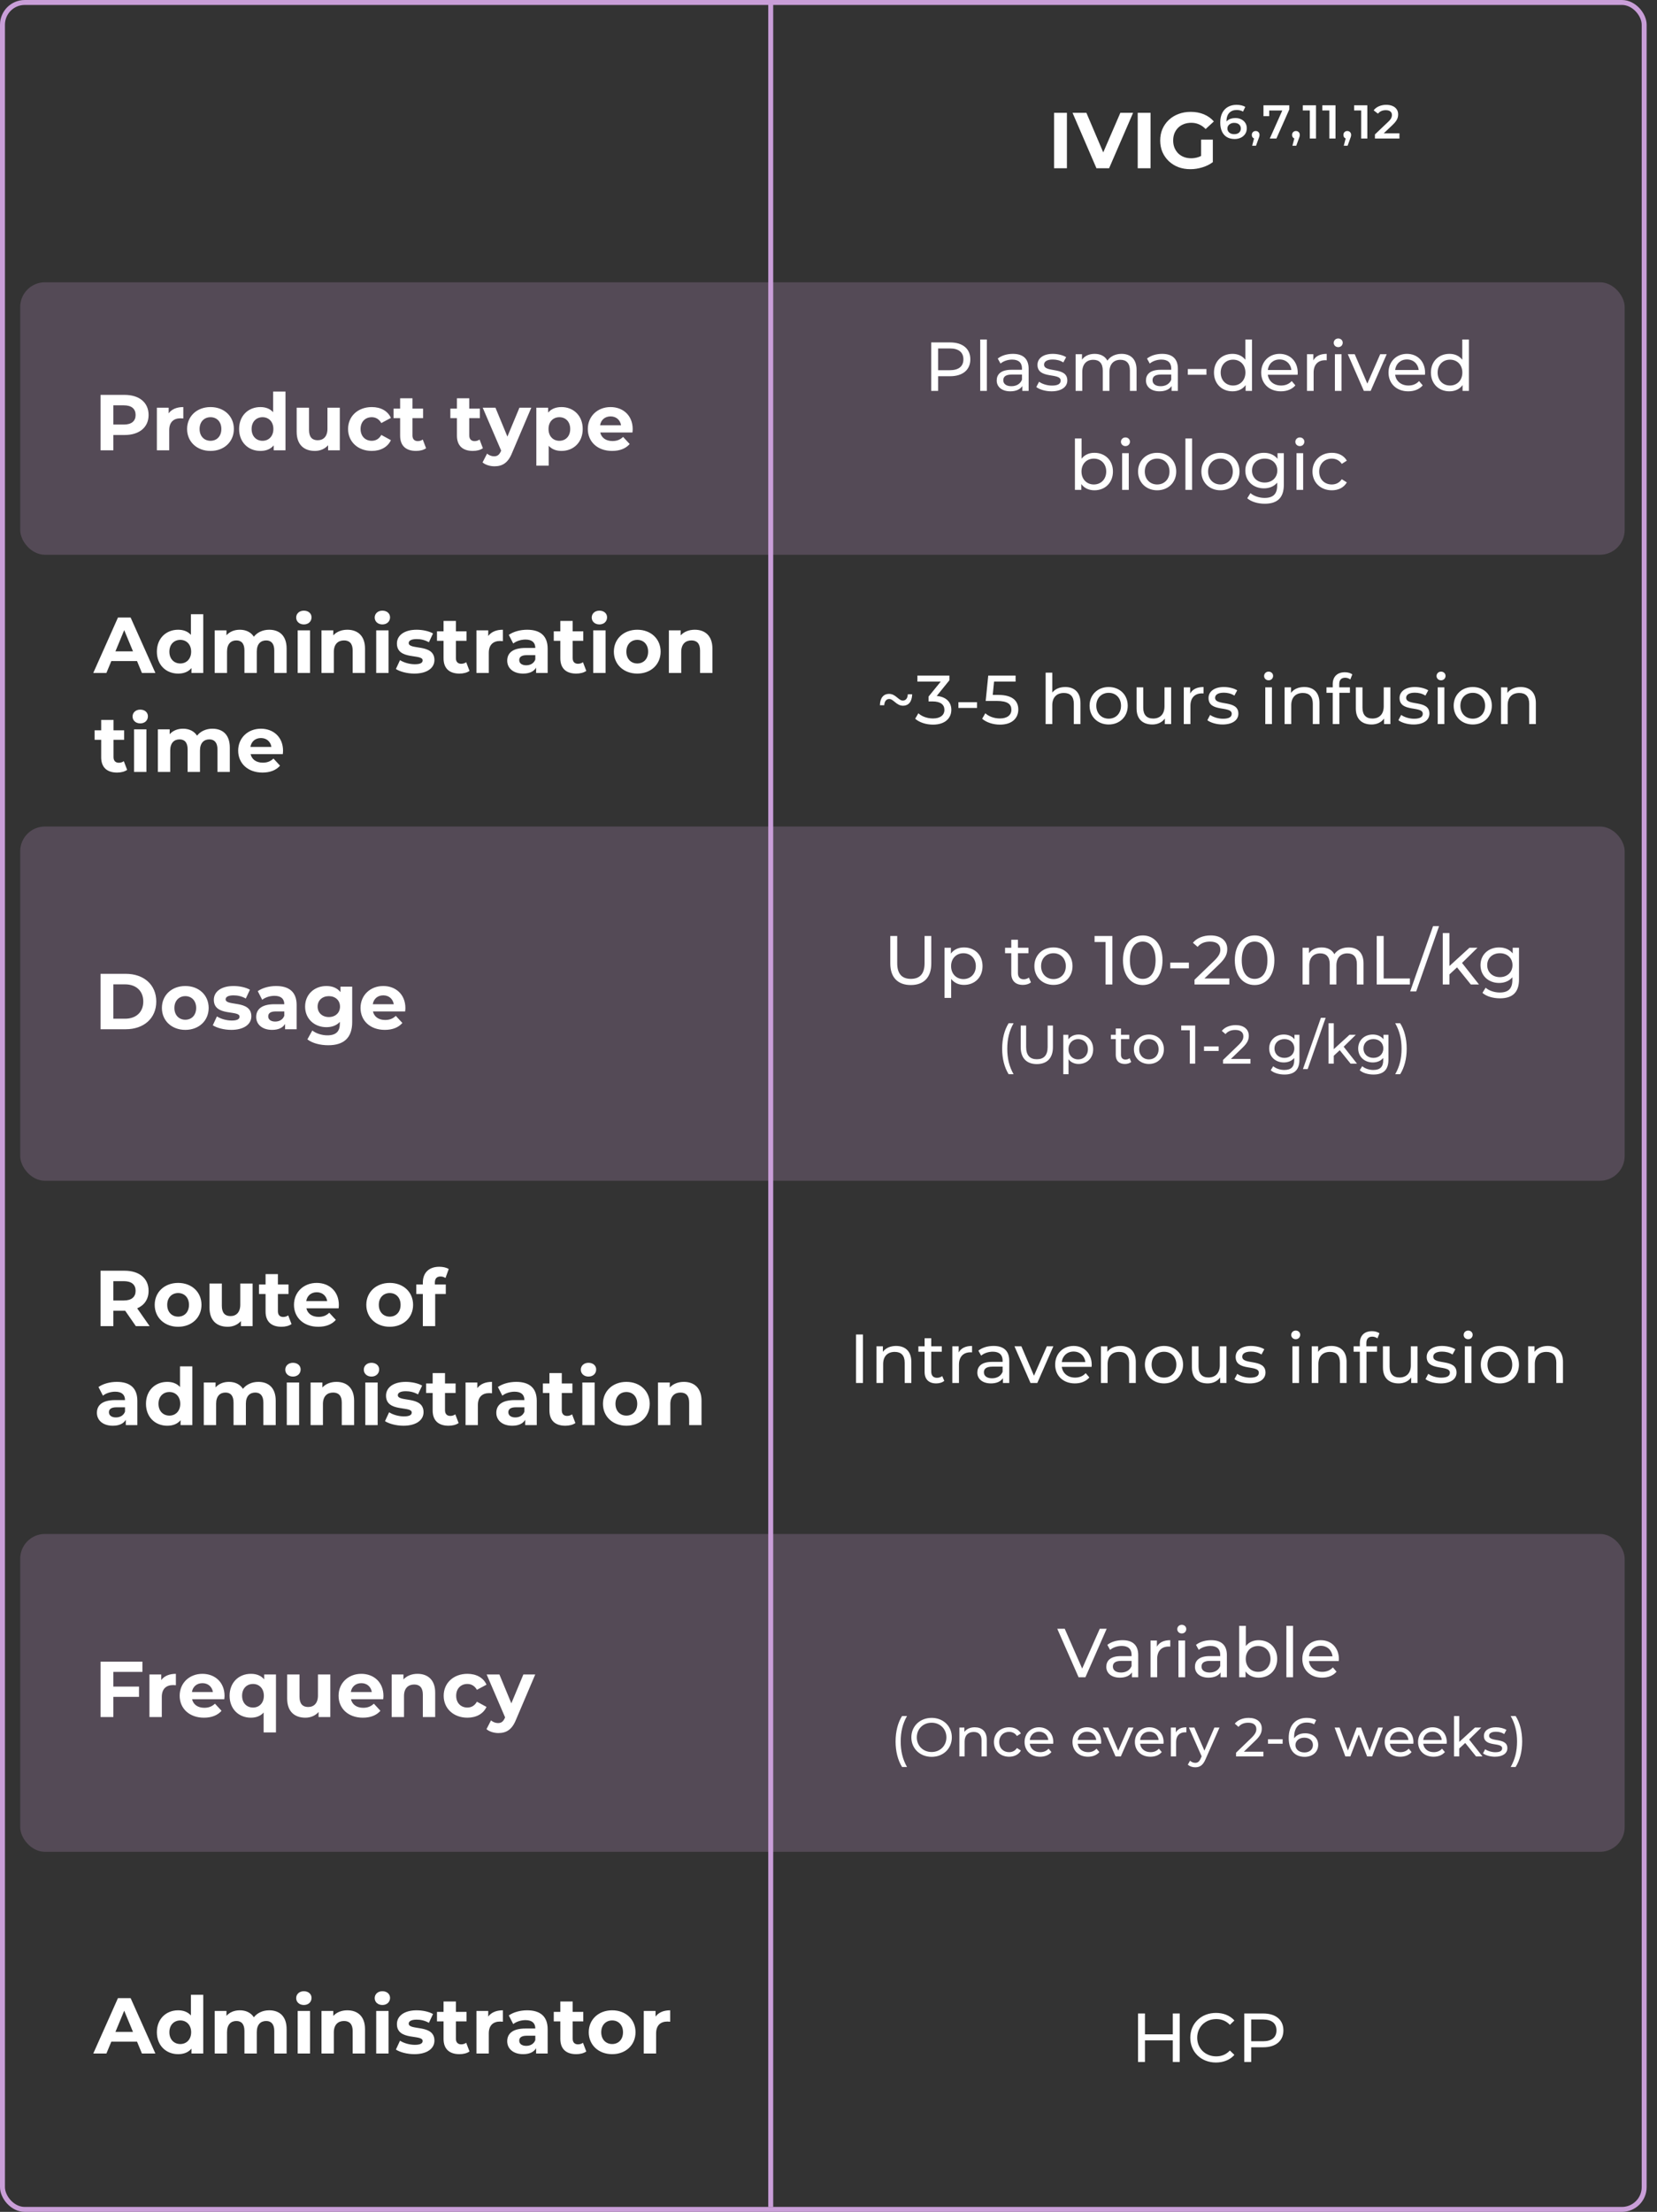
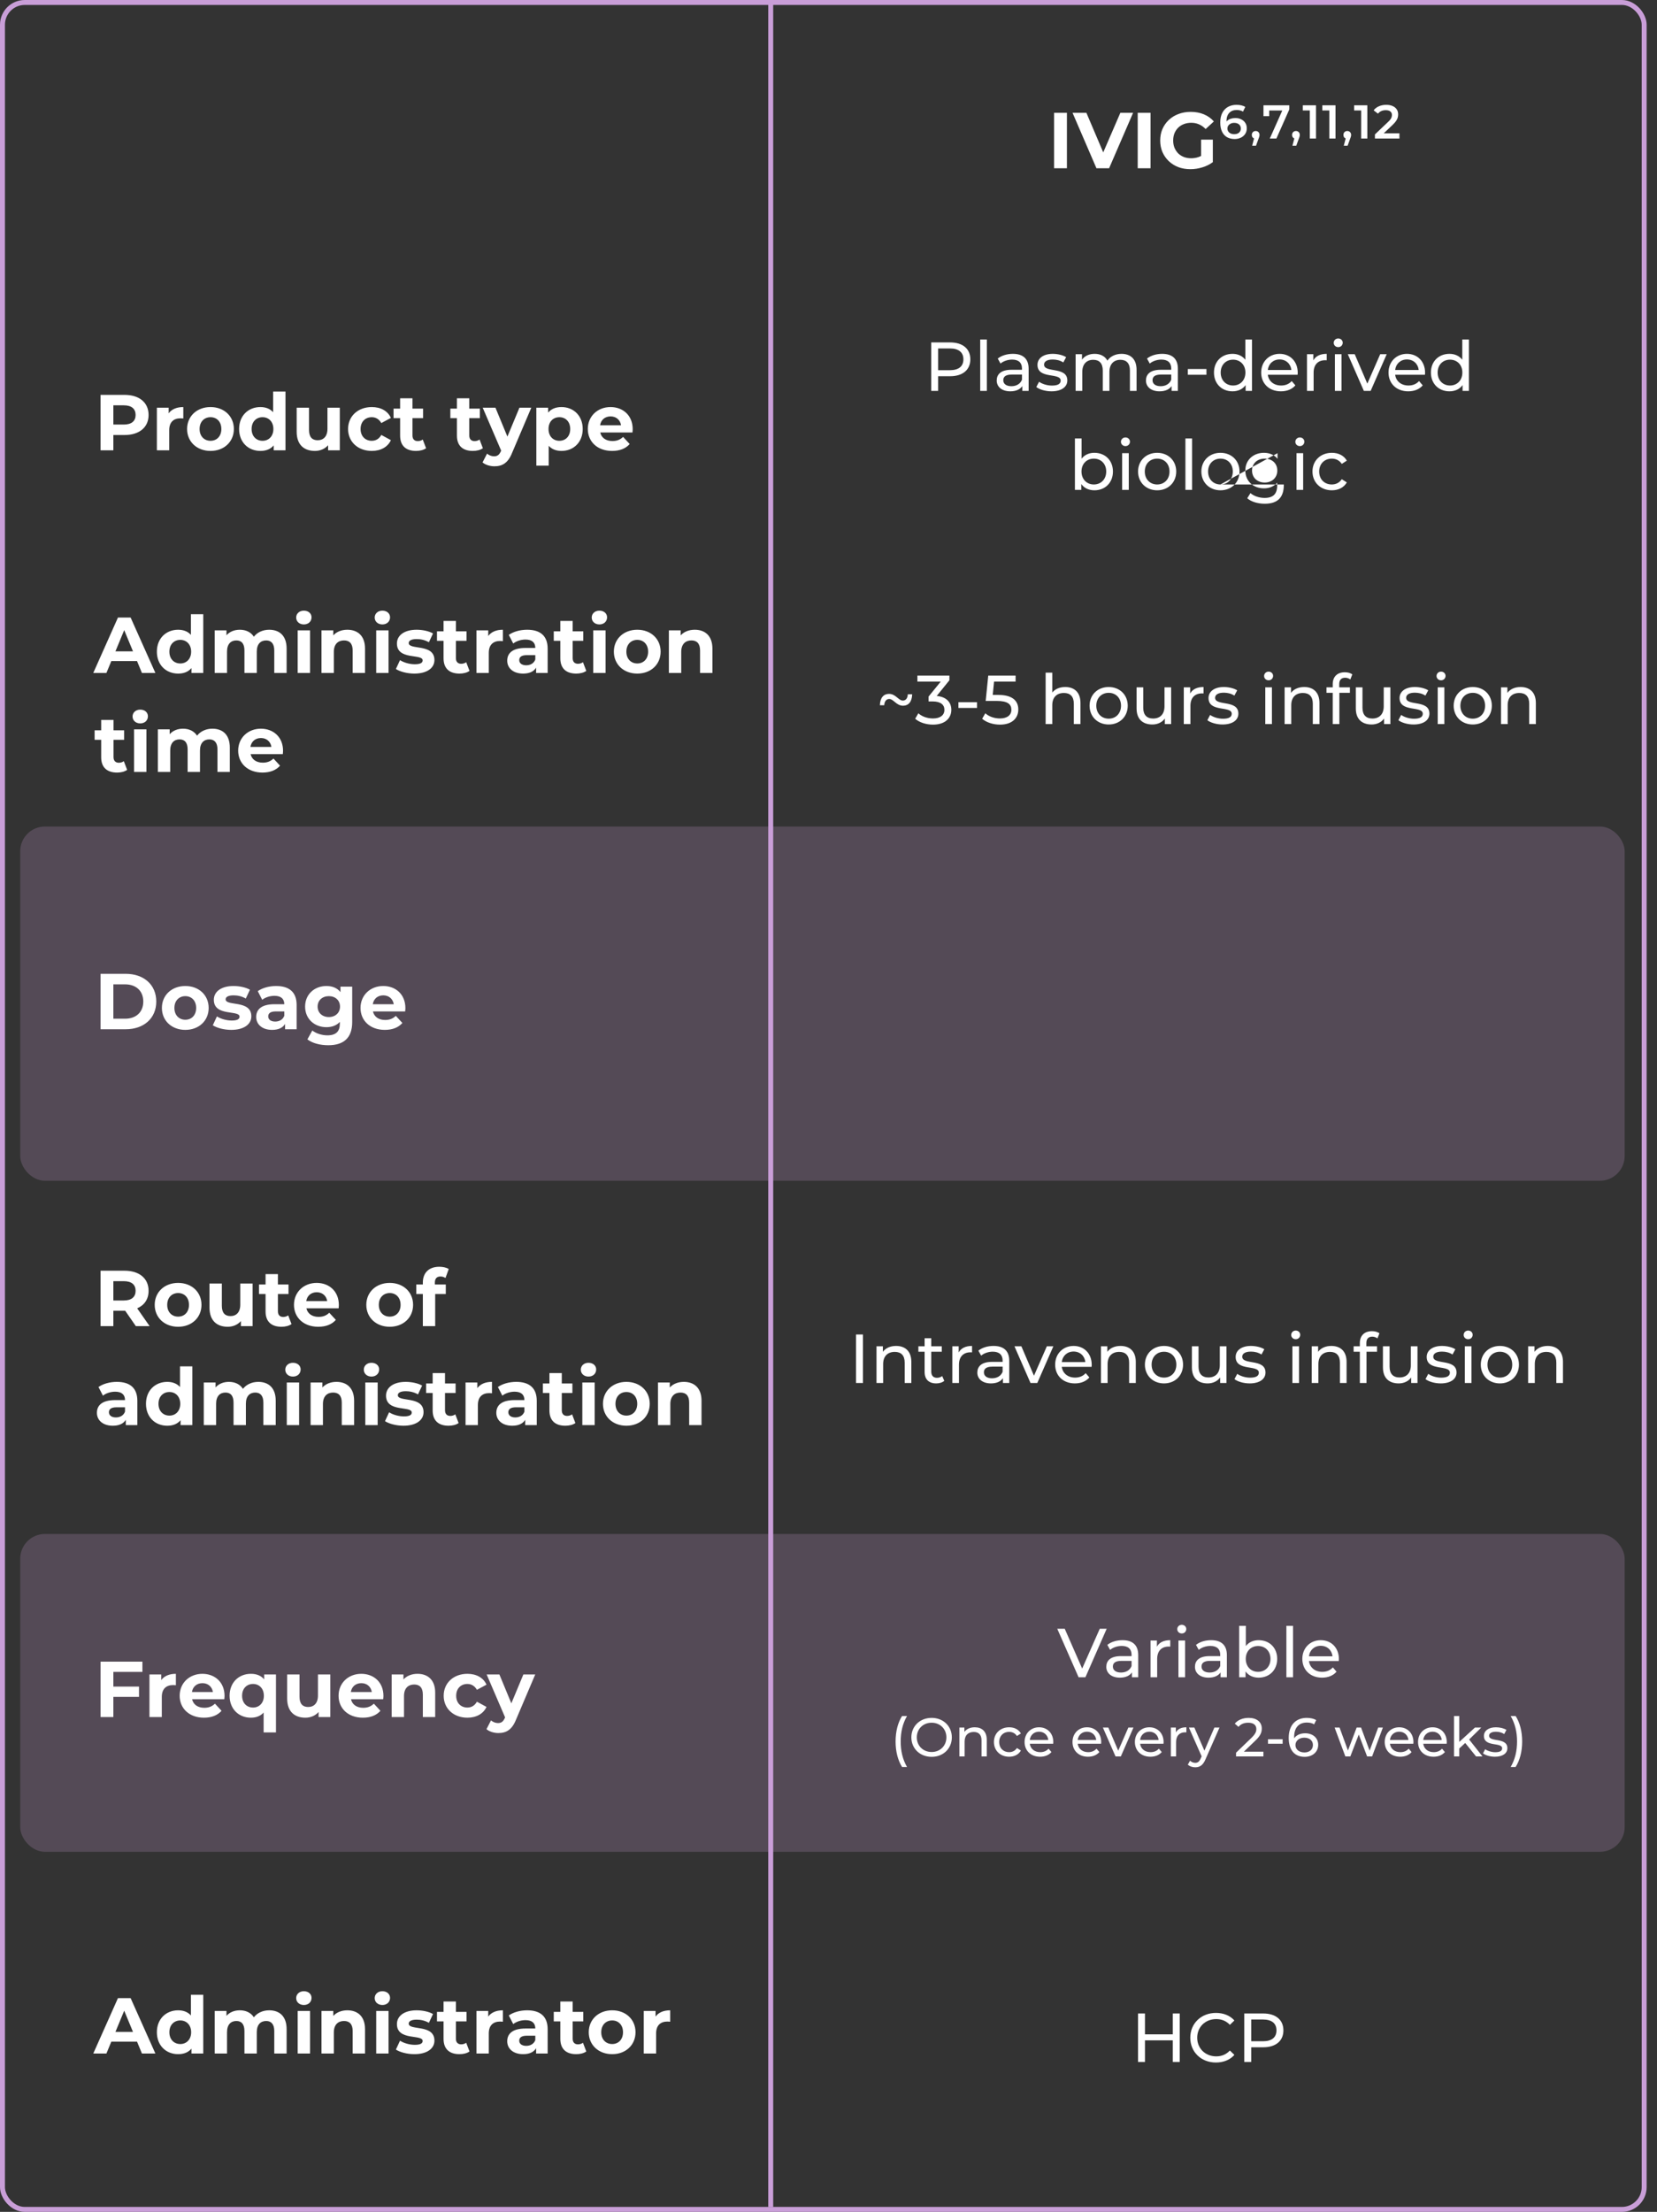
<svg xmlns="http://www.w3.org/2000/svg" width="335" height="447" viewBox="0 0 335 447" fill="none">
  <rect x="0" y="0" width="335" height="447" fill="#333333" stroke="none" />
  <rect opacity="0.2" x="4.084" y="167.033" width="324.378" height="71.586" rx="5" fill="#DAA8E2" />
  <path d="M28.696 415L27.704 412.6H22.504L21.512 415H18.856L23.848 403.8H26.408L31.416 415H28.696ZM23.336 410.632H26.888L25.112 406.344L23.336 410.632ZM38.596 403.128H41.092V415H38.708V414.008C38.084 414.76 37.172 415.128 36.02 415.128C33.588 415.128 31.716 413.4 31.716 410.696C31.716 407.992 33.588 406.264 36.02 406.264C37.076 406.264 37.972 406.6 38.596 407.304V403.128ZM36.452 413.08C37.684 413.08 38.644 412.184 38.644 410.696C38.644 409.208 37.684 408.312 36.452 408.312C35.204 408.312 34.244 409.208 34.244 410.696C34.244 412.184 35.204 413.08 36.452 413.08ZM54.426 406.264C56.474 406.264 57.946 407.448 57.946 410.072V415H55.45V410.456C55.45 409.064 54.826 408.424 53.818 408.424C52.698 408.424 51.914 409.144 51.914 410.68V415H49.418V410.456C49.418 409.064 48.826 408.424 47.786 408.424C46.682 408.424 45.898 409.144 45.898 410.68V415H43.402V406.392H45.786V407.384C46.426 406.648 47.386 406.264 48.49 406.264C49.69 406.264 50.714 406.728 51.322 407.672C52.01 406.792 53.13 406.264 54.426 406.264ZM61.431 405.192C60.503 405.192 59.879 404.584 59.879 403.8C59.879 403.016 60.503 402.408 61.431 402.408C62.359 402.408 62.983 402.984 62.983 403.752C62.983 404.584 62.359 405.192 61.431 405.192ZM60.183 415V406.392H62.679V415H60.183ZM70.228 406.264C72.26 406.264 73.796 407.448 73.796 410.072V415H71.3V410.456C71.3 409.064 70.66 408.424 69.556 408.424C68.356 408.424 67.492 409.16 67.492 410.744V415H64.996V406.392H67.38V407.4C68.052 406.664 69.06 406.264 70.228 406.264ZM77.306 405.192C76.378 405.192 75.754 404.584 75.754 403.8C75.754 403.016 76.378 402.408 77.306 402.408C78.234 402.408 78.858 402.984 78.858 403.752C78.858 404.584 78.234 405.192 77.306 405.192ZM76.058 415V406.392H78.554V415H76.058ZM83.767 415.128C82.311 415.128 80.839 414.728 80.039 414.2L80.871 412.408C81.639 412.904 82.807 413.24 83.863 413.24C85.015 413.24 85.447 412.936 85.447 412.456C85.447 411.048 80.247 412.488 80.247 409.048C80.247 407.416 81.719 406.264 84.231 406.264C85.415 406.264 86.727 406.536 87.543 407.016L86.711 408.792C85.863 408.312 85.015 408.152 84.231 408.152C83.111 408.152 82.631 408.504 82.631 408.952C82.631 410.424 87.831 409 87.831 412.392C87.831 413.992 86.343 415.128 83.767 415.128ZM94.251 412.824L94.923 414.584C94.411 414.952 93.659 415.128 92.891 415.128C90.859 415.128 89.675 414.088 89.675 412.04V408.504H88.347V406.584H89.675V404.488H92.171V406.584H94.315V408.504H92.171V412.008C92.171 412.744 92.571 413.144 93.243 413.144C93.611 413.144 93.979 413.032 94.251 412.824ZM98.708 407.528C99.316 406.696 100.34 406.264 101.668 406.264V408.568C101.46 408.552 101.3 408.536 101.108 408.536C99.732 408.536 98.82 409.288 98.82 410.936V415H96.324V406.392H98.708V407.528ZM106.577 406.264C109.201 406.264 110.721 407.48 110.721 410.088V415H108.385V413.928C107.921 414.712 107.025 415.128 105.761 415.128C103.745 415.128 102.545 414.008 102.545 412.52C102.545 411 103.617 409.944 106.241 409.944H108.225C108.225 408.872 107.585 408.248 106.241 408.248C105.329 408.248 104.385 408.552 103.761 409.048L102.865 407.304C103.809 406.632 105.201 406.264 106.577 406.264ZM106.385 413.448C107.217 413.448 107.937 413.064 108.225 412.28V411.4H106.513C105.345 411.4 104.977 411.832 104.977 412.408C104.977 413.032 105.505 413.448 106.385 413.448ZM117.86 412.824L118.532 414.584C118.02 414.952 117.268 415.128 116.5 415.128C114.468 415.128 113.284 414.088 113.284 412.04V408.504H111.956V406.584H113.284V404.488H115.78V406.584H117.924V408.504H115.78V412.008C115.78 412.744 116.18 413.144 116.852 413.144C117.22 413.144 117.588 413.032 117.86 412.824ZM123.764 415.128C121.028 415.128 119.028 413.288 119.028 410.696C119.028 408.104 121.028 406.264 123.764 406.264C126.5 406.264 128.484 408.104 128.484 410.696C128.484 413.288 126.5 415.128 123.764 415.128ZM123.764 413.08C125.012 413.08 125.956 412.184 125.956 410.696C125.956 409.208 125.012 408.312 123.764 408.312C122.516 408.312 121.556 409.208 121.556 410.696C121.556 412.184 122.516 413.08 123.764 413.08ZM132.536 407.528C133.144 406.696 134.168 406.264 135.496 406.264V408.568C135.288 408.552 135.128 408.536 134.936 408.536C133.56 408.536 132.648 409.288 132.648 410.936V415H130.152V406.392H132.536V407.528Z" fill="white" />
  <path d="M30.248 268H27.464L25.304 264.88H25.176H22.92V268H20.328V256.8H25.176C28.168 256.8 30.04 258.352 30.04 260.864C30.04 262.544 29.192 263.776 27.736 264.4L30.248 268ZM27.416 260.864C27.416 259.632 26.616 258.912 25.032 258.912H22.92V262.816H25.032C26.616 262.816 27.416 262.08 27.416 260.864ZM36.014 268.128C33.278 268.128 31.278 266.288 31.278 263.696C31.278 261.104 33.278 259.264 36.014 259.264C38.75 259.264 40.734 261.104 40.734 263.696C40.734 266.288 38.75 268.128 36.014 268.128ZM36.014 266.08C37.262 266.08 38.206 265.184 38.206 263.696C38.206 262.208 37.262 261.312 36.014 261.312C34.766 261.312 33.806 262.208 33.806 263.696C33.806 265.184 34.766 266.08 36.014 266.08ZM48.578 259.392H51.074V268H48.706V266.976C48.05 267.728 47.09 268.128 46.034 268.128C43.874 268.128 42.354 266.912 42.354 264.256V259.392H44.85V263.888C44.85 265.328 45.49 265.968 46.594 265.968C47.746 265.968 48.578 265.232 48.578 263.648V259.392ZM58.266 265.824L58.938 267.584C58.426 267.952 57.674 268.128 56.906 268.128C54.874 268.128 53.69 267.088 53.69 265.04V261.504H52.362V259.584H53.69V257.488H56.186V259.584H58.33V261.504H56.186V265.008C56.186 265.744 56.586 266.144 57.258 266.144C57.626 266.144 57.994 266.032 58.266 265.824ZM68.506 263.728C68.506 263.92 68.474 264.192 68.458 264.4H61.946C62.186 265.472 63.098 266.128 64.41 266.128C65.322 266.128 65.978 265.856 66.57 265.296L67.898 266.736C67.098 267.648 65.898 268.128 64.346 268.128C61.37 268.128 59.434 266.256 59.434 263.696C59.434 261.12 61.402 259.264 64.026 259.264C66.554 259.264 68.506 260.96 68.506 263.728ZM64.042 261.152C62.906 261.152 62.09 261.84 61.914 262.944H66.154C65.978 261.856 65.162 261.152 64.042 261.152ZM78.795 268.128C76.059 268.128 74.059 266.288 74.059 263.696C74.059 261.104 76.059 259.264 78.795 259.264C81.531 259.264 83.515 261.104 83.515 263.696C83.515 266.288 81.531 268.128 78.795 268.128ZM78.795 266.08C80.043 266.08 80.987 265.184 80.987 263.696C80.987 262.208 80.043 261.312 78.795 261.312C77.547 261.312 76.587 262.208 76.587 263.696C76.587 265.184 77.547 266.08 78.795 266.08ZM87.919 259.216V259.584H90.127V261.504H87.983V268H85.487V261.504H84.159V259.584H85.487V259.2C85.487 257.264 86.671 256 88.815 256C89.519 256 90.255 256.144 90.719 256.464L90.063 258.272C89.791 258.08 89.439 257.968 89.055 257.968C88.319 257.968 87.919 258.368 87.919 259.216ZM23.624 279.264C26.248 279.264 27.768 280.48 27.768 283.088V288H25.432V286.928C24.968 287.712 24.072 288.128 22.808 288.128C20.792 288.128 19.592 287.008 19.592 285.52C19.592 284 20.664 282.944 23.288 282.944H25.272C25.272 281.872 24.632 281.248 23.288 281.248C22.376 281.248 21.432 281.552 20.808 282.048L19.912 280.304C20.856 279.632 22.248 279.264 23.624 279.264ZM23.432 286.448C24.264 286.448 24.984 286.064 25.272 285.28V284.4H23.56C22.392 284.4 22.024 284.832 22.024 285.408C22.024 286.032 22.552 286.448 23.432 286.448ZM36.393 276.128H38.889V288H36.505V287.008C35.881 287.76 34.969 288.128 33.817 288.128C31.385 288.128 29.513 286.4 29.513 283.696C29.513 280.992 31.385 279.264 33.817 279.264C34.873 279.264 35.769 279.6 36.393 280.304V276.128ZM34.249 286.08C35.481 286.08 36.441 285.184 36.441 283.696C36.441 282.208 35.481 281.312 34.249 281.312C33.001 281.312 32.041 282.208 32.041 283.696C32.041 285.184 33.001 286.08 34.249 286.08ZM52.223 279.264C54.271 279.264 55.743 280.448 55.743 283.072V288H53.247V283.456C53.247 282.064 52.623 281.424 51.615 281.424C50.495 281.424 49.711 282.144 49.711 283.68V288H47.215V283.456C47.215 282.064 46.623 281.424 45.583 281.424C44.479 281.424 43.695 282.144 43.695 283.68V288H41.199V279.392H43.583V280.384C44.223 279.648 45.183 279.264 46.287 279.264C47.487 279.264 48.511 279.728 49.119 280.672C49.807 279.792 50.927 279.264 52.223 279.264ZM59.228 278.192C58.3 278.192 57.676 277.584 57.676 276.8C57.676 276.016 58.3 275.408 59.228 275.408C60.156 275.408 60.78 275.984 60.78 276.752C60.78 277.584 60.156 278.192 59.228 278.192ZM57.98 288V279.392H60.476V288H57.98ZM68.025 279.264C70.057 279.264 71.593 280.448 71.593 283.072V288H69.097V283.456C69.097 282.064 68.457 281.424 67.353 281.424C66.153 281.424 65.289 282.16 65.289 283.744V288H62.793V279.392H65.177V280.4C65.849 279.664 66.857 279.264 68.025 279.264ZM75.103 278.192C74.175 278.192 73.551 277.584 73.551 276.8C73.551 276.016 74.175 275.408 75.103 275.408C76.031 275.408 76.655 275.984 76.655 276.752C76.655 277.584 76.031 278.192 75.103 278.192ZM73.855 288V279.392H76.351V288H73.855ZM81.564 288.128C80.108 288.128 78.636 287.728 77.836 287.2L78.668 285.408C79.436 285.904 80.604 286.24 81.66 286.24C82.812 286.24 83.244 285.936 83.244 285.456C83.244 284.048 78.044 285.488 78.044 282.048C78.044 280.416 79.516 279.264 82.028 279.264C83.212 279.264 84.524 279.536 85.34 280.016L84.508 281.792C83.66 281.312 82.812 281.152 82.028 281.152C80.908 281.152 80.428 281.504 80.428 281.952C80.428 283.424 85.628 282 85.628 285.392C85.628 286.992 84.14 288.128 81.564 288.128ZM92.048 285.824L92.72 287.584C92.208 287.952 91.456 288.128 90.688 288.128C88.656 288.128 87.472 287.088 87.472 285.04V281.504H86.144V279.584H87.472V277.488H89.968V279.584H92.112V281.504H89.968V285.008C89.968 285.744 90.368 286.144 91.04 286.144C91.408 286.144 91.776 286.032 92.048 285.824ZM96.505 280.528C97.113 279.696 98.137 279.264 99.465 279.264V281.568C99.257 281.552 99.097 281.536 98.905 281.536C97.529 281.536 96.617 282.288 96.617 283.936V288H94.121V279.392H96.505V280.528ZM104.374 279.264C106.998 279.264 108.518 280.48 108.518 283.088V288H106.182V286.928C105.718 287.712 104.822 288.128 103.558 288.128C101.542 288.128 100.342 287.008 100.342 285.52C100.342 284 101.414 282.944 104.038 282.944H106.022C106.022 281.872 105.382 281.248 104.038 281.248C103.126 281.248 102.182 281.552 101.558 282.048L100.662 280.304C101.606 279.632 102.998 279.264 104.374 279.264ZM104.182 286.448C105.014 286.448 105.734 286.064 106.022 285.28V284.4H104.31C103.142 284.4 102.774 284.832 102.774 285.408C102.774 286.032 103.302 286.448 104.182 286.448ZM115.657 285.824L116.329 287.584C115.817 287.952 115.065 288.128 114.297 288.128C112.265 288.128 111.081 287.088 111.081 285.04V281.504H109.753V279.584H111.081V277.488H113.577V279.584H115.721V281.504H113.577V285.008C113.577 285.744 113.977 286.144 114.649 286.144C115.017 286.144 115.385 286.032 115.657 285.824ZM118.978 278.192C118.05 278.192 117.426 277.584 117.426 276.8C117.426 276.016 118.05 275.408 118.978 275.408C119.906 275.408 120.53 275.984 120.53 276.752C120.53 277.584 119.906 278.192 118.978 278.192ZM117.73 288V279.392H120.226V288H117.73ZM126.639 288.128C123.903 288.128 121.903 286.288 121.903 283.696C121.903 281.104 123.903 279.264 126.639 279.264C129.375 279.264 131.359 281.104 131.359 283.696C131.359 286.288 129.375 288.128 126.639 288.128ZM126.639 286.08C127.887 286.08 128.831 285.184 128.831 283.696C128.831 282.208 127.887 281.312 126.639 281.312C125.391 281.312 124.431 282.208 124.431 283.696C124.431 285.184 125.391 286.08 126.639 286.08ZM138.259 279.264C140.291 279.264 141.827 280.448 141.827 283.072V288H139.331V283.456C139.331 282.064 138.691 281.424 137.587 281.424C136.387 281.424 135.523 282.16 135.523 283.744V288H133.027V279.392H135.411V280.4C136.083 279.664 137.091 279.264 138.259 279.264Z" fill="white" />
  <rect opacity="0.2" x="4.084" y="310" width="324.378" height="64.234" rx="5" fill="#DAA8E2" />
  <path d="M28.696 136L27.704 133.6H22.504L21.512 136H18.856L23.848 124.8H26.408L31.416 136H28.696ZM23.336 131.632H26.888L25.112 127.344L23.336 131.632ZM38.596 124.128H41.092V136H38.708V135.008C38.084 135.76 37.172 136.128 36.02 136.128C33.588 136.128 31.716 134.4 31.716 131.696C31.716 128.992 33.588 127.264 36.02 127.264C37.076 127.264 37.972 127.6 38.596 128.304V124.128ZM36.452 134.08C37.684 134.08 38.644 133.184 38.644 131.696C38.644 130.208 37.684 129.312 36.452 129.312C35.204 129.312 34.244 130.208 34.244 131.696C34.244 133.184 35.204 134.08 36.452 134.08ZM54.426 127.264C56.474 127.264 57.946 128.448 57.946 131.072V136H55.45V131.456C55.45 130.064 54.826 129.424 53.818 129.424C52.698 129.424 51.914 130.144 51.914 131.68V136H49.418V131.456C49.418 130.064 48.826 129.424 47.786 129.424C46.682 129.424 45.898 130.144 45.898 131.68V136H43.402V127.392H45.786V128.384C46.426 127.648 47.386 127.264 48.49 127.264C49.69 127.264 50.714 127.728 51.322 128.672C52.01 127.792 53.13 127.264 54.426 127.264ZM61.431 126.192C60.503 126.192 59.879 125.584 59.879 124.8C59.879 124.016 60.503 123.408 61.431 123.408C62.359 123.408 62.983 123.984 62.983 124.752C62.983 125.584 62.359 126.192 61.431 126.192ZM60.183 136V127.392H62.679V136H60.183ZM70.228 127.264C72.26 127.264 73.796 128.448 73.796 131.072V136H71.3V131.456C71.3 130.064 70.66 129.424 69.556 129.424C68.356 129.424 67.492 130.16 67.492 131.744V136H64.996V127.392H67.38V128.4C68.052 127.664 69.06 127.264 70.228 127.264ZM77.306 126.192C76.378 126.192 75.754 125.584 75.754 124.8C75.754 124.016 76.378 123.408 77.306 123.408C78.234 123.408 78.858 123.984 78.858 124.752C78.858 125.584 78.234 126.192 77.306 126.192ZM76.058 136V127.392H78.554V136H76.058ZM83.767 136.128C82.311 136.128 80.839 135.728 80.039 135.2L80.871 133.408C81.639 133.904 82.807 134.24 83.863 134.24C85.015 134.24 85.447 133.936 85.447 133.456C85.447 132.048 80.247 133.488 80.247 130.048C80.247 128.416 81.719 127.264 84.231 127.264C85.415 127.264 86.727 127.536 87.543 128.016L86.711 129.792C85.863 129.312 85.015 129.152 84.231 129.152C83.111 129.152 82.631 129.504 82.631 129.952C82.631 131.424 87.831 130 87.831 133.392C87.831 134.992 86.343 136.128 83.767 136.128ZM94.251 133.824L94.923 135.584C94.411 135.952 93.659 136.128 92.891 136.128C90.859 136.128 89.675 135.088 89.675 133.04V129.504H88.347V127.584H89.675V125.488H92.171V127.584H94.315V129.504H92.171V133.008C92.171 133.744 92.571 134.144 93.243 134.144C93.611 134.144 93.979 134.032 94.251 133.824ZM98.708 128.528C99.316 127.696 100.34 127.264 101.668 127.264V129.568C101.46 129.552 101.3 129.536 101.108 129.536C99.732 129.536 98.82 130.288 98.82 131.936V136H96.324V127.392H98.708V128.528ZM106.577 127.264C109.201 127.264 110.721 128.48 110.721 131.088V136H108.385V134.928C107.921 135.712 107.025 136.128 105.761 136.128C103.745 136.128 102.545 135.008 102.545 133.52C102.545 132 103.617 130.944 106.241 130.944H108.225C108.225 129.872 107.585 129.248 106.241 129.248C105.329 129.248 104.385 129.552 103.761 130.048L102.865 128.304C103.809 127.632 105.201 127.264 106.577 127.264ZM106.385 134.448C107.217 134.448 107.937 134.064 108.225 133.28V132.4H106.513C105.345 132.4 104.977 132.832 104.977 133.408C104.977 134.032 105.505 134.448 106.385 134.448ZM117.86 133.824L118.532 135.584C118.02 135.952 117.268 136.128 116.5 136.128C114.468 136.128 113.284 135.088 113.284 133.04V129.504H111.956V127.584H113.284V125.488H115.78V127.584H117.924V129.504H115.78V133.008C115.78 133.744 116.18 134.144 116.852 134.144C117.22 134.144 117.588 134.032 117.86 133.824ZM121.181 126.192C120.253 126.192 119.629 125.584 119.629 124.8C119.629 124.016 120.253 123.408 121.181 123.408C122.109 123.408 122.733 123.984 122.733 124.752C122.733 125.584 122.109 126.192 121.181 126.192ZM119.933 136V127.392H122.429V136H119.933ZM128.842 136.128C126.106 136.128 124.106 134.288 124.106 131.696C124.106 129.104 126.106 127.264 128.842 127.264C131.578 127.264 133.562 129.104 133.562 131.696C133.562 134.288 131.578 136.128 128.842 136.128ZM128.842 134.08C130.09 134.08 131.034 133.184 131.034 131.696C131.034 130.208 130.09 129.312 128.842 129.312C127.594 129.312 126.634 130.208 126.634 131.696C126.634 133.184 127.594 134.08 128.842 134.08ZM140.462 127.264C142.494 127.264 144.03 128.448 144.03 131.072V136H141.534V131.456C141.534 130.064 140.894 129.424 139.79 129.424C138.59 129.424 137.726 130.16 137.726 131.744V136H135.23V127.392H137.614V128.4C138.286 127.664 139.294 127.264 140.462 127.264ZM25.032 153.824L25.704 155.584C25.192 155.952 24.44 156.128 23.672 156.128C21.64 156.128 20.456 155.088 20.456 153.04V149.504H19.128V147.584H20.456V145.488H22.952V147.584H25.096V149.504H22.952V153.008C22.952 153.744 23.352 154.144 24.024 154.144C24.392 154.144 24.76 154.032 25.032 153.824ZM28.353 146.192C27.425 146.192 26.801 145.584 26.801 144.8C26.801 144.016 27.425 143.408 28.353 143.408C29.281 143.408 29.905 143.984 29.905 144.752C29.905 145.584 29.281 146.192 28.353 146.192ZM27.105 156V147.392H29.601V156H27.105ZM42.942 147.264C44.99 147.264 46.462 148.448 46.462 151.072V156H43.966V151.456C43.966 150.064 43.342 149.424 42.334 149.424C41.214 149.424 40.43 150.144 40.43 151.68V156H37.934V151.456C37.934 150.064 37.342 149.424 36.302 149.424C35.198 149.424 34.414 150.144 34.414 151.68V156H31.918V147.392H34.302V148.384C34.942 147.648 35.902 147.264 37.006 147.264C38.206 147.264 39.23 147.728 39.838 148.672C40.526 147.792 41.646 147.264 42.942 147.264ZM57.225 151.728C57.225 151.92 57.193 152.192 57.177 152.4H50.665C50.905 153.472 51.817 154.128 53.129 154.128C54.041 154.128 54.697 153.856 55.289 153.296L56.617 154.736C55.817 155.648 54.617 156.128 53.065 156.128C50.089 156.128 48.153 154.256 48.153 151.696C48.153 149.12 50.121 147.264 52.745 147.264C55.273 147.264 57.225 148.96 57.225 151.728ZM52.761 149.152C51.625 149.152 50.809 149.84 50.633 150.944H54.873C54.697 149.856 53.881 149.152 52.761 149.152Z" fill="white" />
-   <rect opacity="0.2" x="4.084" y="57.046" width="324.378" height="55.066" rx="5" fill="#DAA8E2" />
  <path d="M25.176 79.8C28.168 79.8 30.04 81.352 30.04 83.864C30.04 86.36 28.168 87.912 25.176 87.912H22.92V91H20.328V79.8H25.176ZM25.032 85.8C26.616 85.8 27.416 85.08 27.416 83.864C27.416 82.632 26.616 81.912 25.032 81.912H22.92V85.8H25.032ZM34.099 83.528C34.706 82.696 35.73 82.264 37.059 82.264V84.568C36.85 84.552 36.691 84.536 36.498 84.536C35.123 84.536 34.211 85.288 34.211 86.936V91H31.715V82.392H34.099V83.528ZM42.56 91.128C39.825 91.128 37.825 89.288 37.825 86.696C37.825 84.104 39.825 82.264 42.56 82.264C45.297 82.264 47.281 84.104 47.281 86.696C47.281 89.288 45.297 91.128 42.56 91.128ZM42.56 89.08C43.809 89.08 44.752 88.184 44.752 86.696C44.752 85.208 43.809 84.312 42.56 84.312C41.312 84.312 40.352 85.208 40.352 86.696C40.352 88.184 41.312 89.08 42.56 89.08ZM55.221 79.128H57.717V91H55.333V90.008C54.709 90.76 53.797 91.128 52.645 91.128C50.213 91.128 48.341 89.4 48.341 86.696C48.341 83.992 50.213 82.264 52.645 82.264C53.701 82.264 54.597 82.6 55.221 83.304V79.128ZM53.077 89.08C54.309 89.08 55.269 88.184 55.269 86.696C55.269 85.208 54.309 84.312 53.077 84.312C51.829 84.312 50.869 85.208 50.869 86.696C50.869 88.184 51.829 89.08 53.077 89.08ZM66.203 82.392H68.699V91H66.331V89.976C65.675 90.728 64.715 91.128 63.659 91.128C61.499 91.128 59.979 89.912 59.979 87.256V82.392H62.475V86.888C62.475 88.328 63.115 88.968 64.219 88.968C65.371 88.968 66.203 88.232 66.203 86.648V82.392ZM75.171 91.128C72.371 91.128 70.371 89.288 70.371 86.696C70.371 84.104 72.371 82.264 75.171 82.264C76.979 82.264 78.403 83.048 79.027 84.456L77.091 85.496C76.627 84.68 75.939 84.312 75.155 84.312C73.891 84.312 72.899 85.192 72.899 86.696C72.899 88.2 73.891 89.08 75.155 89.08C75.939 89.08 76.627 88.728 77.091 87.896L79.027 88.952C78.403 90.328 76.979 91.128 75.171 91.128ZM85.469 88.824L86.141 90.584C85.629 90.952 84.877 91.128 84.109 91.128C82.078 91.128 80.894 90.088 80.894 88.04V84.504H79.566V82.584H80.894V80.488H83.389V82.584H85.534V84.504H83.389V88.008C83.389 88.744 83.79 89.144 84.462 89.144C84.829 89.144 85.198 89.032 85.469 88.824ZM96.954 88.824L97.626 90.584C97.114 90.952 96.362 91.128 95.594 91.128C93.562 91.128 92.378 90.088 92.378 88.04V84.504H91.05V82.584H92.378V80.488H94.874V82.584H97.018V84.504H94.874V88.008C94.874 88.744 95.274 89.144 95.946 89.144C96.314 89.144 96.682 89.032 96.954 88.824ZM105.015 82.392H107.415L103.527 91.528C102.695 93.608 101.511 94.232 99.959 94.232C99.079 94.232 98.119 93.944 97.559 93.448L98.471 91.672C98.855 92.008 99.383 92.216 99.879 92.216C100.567 92.216 100.951 91.912 101.287 91.144L101.319 91.064L97.591 82.392H100.167L102.583 88.232L105.015 82.392ZM113.521 82.264C115.937 82.264 117.809 83.992 117.809 86.696C117.809 89.4 115.937 91.128 113.521 91.128C112.449 91.128 111.569 90.792 110.929 90.088V94.104H108.433V82.392H110.817V83.384C111.441 82.632 112.369 82.264 113.521 82.264ZM113.089 89.08C114.337 89.08 115.281 88.184 115.281 86.696C115.281 85.208 114.337 84.312 113.089 84.312C111.841 84.312 110.897 85.208 110.897 86.696C110.897 88.184 111.841 89.08 113.089 89.08ZM127.912 86.728C127.912 86.92 127.88 87.192 127.864 87.4H121.352C121.592 88.472 122.504 89.128 123.816 89.128C124.728 89.128 125.384 88.856 125.976 88.296L127.304 89.736C126.504 90.648 125.304 91.128 123.752 91.128C120.776 91.128 118.84 89.256 118.84 86.696C118.84 84.12 120.808 82.264 123.432 82.264C125.96 82.264 127.912 83.96 127.912 86.728ZM123.448 84.152C122.312 84.152 121.496 84.84 121.32 85.944H125.56C125.384 84.856 124.568 84.152 123.448 84.152Z" fill="white" />
-   <path d="M184.136 199.066C181.56 199.066 179.992 197.568 179.992 194.726V189.154H181.392V194.67C181.392 196.84 182.386 197.82 184.15 197.82C185.914 197.82 186.922 196.84 186.922 194.67V189.154H188.28V194.726C188.28 197.568 186.726 199.066 184.136 199.066ZM194.889 191.464C197.059 191.464 198.641 192.976 198.641 195.244C198.641 197.526 197.059 199.038 194.889 199.038C193.839 199.038 192.915 198.632 192.299 197.834V201.67H190.955V191.534H192.243V192.71C192.845 191.884 193.797 191.464 194.889 191.464ZM194.777 197.862C196.205 197.862 197.283 196.826 197.283 195.244C197.283 193.676 196.205 192.64 194.777 192.64C193.363 192.64 192.285 193.676 192.285 195.244C192.285 196.826 193.363 197.862 194.777 197.862ZM208.009 197.554L208.429 198.52C208.023 198.87 207.407 199.038 206.805 199.038C205.307 199.038 204.453 198.212 204.453 196.714V192.64H203.193V191.534H204.453V189.91H205.797V191.534H207.925V192.64H205.797V196.658C205.797 197.456 206.217 197.904 206.959 197.904C207.351 197.904 207.729 197.778 208.009 197.554ZM212.986 199.038C210.76 199.038 209.122 197.456 209.122 195.244C209.122 193.032 210.76 191.464 212.986 191.464C215.212 191.464 216.836 193.032 216.836 195.244C216.836 197.456 215.212 199.038 212.986 199.038ZM212.986 197.862C214.414 197.862 215.478 196.826 215.478 195.244C215.478 193.662 214.414 192.64 212.986 192.64C211.558 192.64 210.48 193.662 210.48 195.244C210.48 196.826 211.558 197.862 212.986 197.862ZM221.293 189.154H224.891V198.954H223.505V190.372H221.293V189.154ZM231.038 199.066C228.742 199.066 227.034 197.246 227.034 194.054C227.034 190.862 228.742 189.042 231.038 189.042C233.32 189.042 235.028 190.862 235.028 194.054C235.028 197.246 233.32 199.066 231.038 199.066ZM231.038 197.82C232.564 197.82 233.628 196.56 233.628 194.054C233.628 191.548 232.564 190.288 231.038 190.288C229.498 190.288 228.434 191.548 228.434 194.054C228.434 196.56 229.498 197.82 231.038 197.82ZM236.594 195.692V194.53H240.36V195.692H236.594ZM243.512 197.736H248.538V198.954H241.496V198.002L245.486 194.152C246.522 193.144 246.718 192.528 246.718 191.912C246.718 190.904 246.004 190.288 244.632 190.288C243.582 190.288 242.728 190.624 242.126 191.352L241.174 190.526C241.93 189.588 243.232 189.042 244.758 189.042C246.802 189.042 248.118 190.092 248.118 191.772C248.118 192.724 247.838 193.578 246.508 194.852L243.512 197.736ZM253.652 199.066C251.356 199.066 249.648 197.246 249.648 194.054C249.648 190.862 251.356 189.042 253.652 189.042C255.934 189.042 257.642 190.862 257.642 194.054C257.642 197.246 255.934 199.066 253.652 199.066ZM253.652 197.82C255.178 197.82 256.242 196.56 256.242 194.054C256.242 191.548 255.178 190.288 253.652 190.288C252.112 190.288 251.048 191.548 251.048 194.054C251.048 196.56 252.112 197.82 253.652 197.82ZM272.629 191.464C274.435 191.464 275.667 192.5 275.667 194.684V198.954H274.323V194.838C274.323 193.382 273.623 192.668 272.405 192.668C271.061 192.668 270.179 193.522 270.179 195.132V198.954H268.835V194.838C268.835 193.382 268.135 192.668 266.917 192.668C265.573 192.668 264.691 193.522 264.691 195.132V198.954H263.347V191.534H264.635V192.64C265.167 191.884 266.077 191.464 267.197 191.464C268.331 191.464 269.283 191.912 269.773 192.836C270.333 191.996 271.369 191.464 272.629 191.464ZM278.336 198.954V189.154H279.736V197.736H285.042V198.954H278.336ZM285.101 200.354L289.721 187.166H290.939L286.319 200.354H285.101ZM297.359 198.954L294.573 195.496L293.033 196.924V198.954H291.689V188.566H293.033V195.23L297.079 191.534H298.703L295.581 194.6L299.011 198.954H297.359ZM305.826 191.534H307.1V197.946C307.1 200.564 305.77 201.754 303.25 201.754C301.892 201.754 300.52 201.376 299.708 200.648L300.352 199.612C301.038 200.2 302.116 200.578 303.208 200.578C304.958 200.578 305.756 199.766 305.756 198.086V197.498C305.112 198.268 304.146 198.646 303.082 198.646C300.94 198.646 299.316 197.19 299.316 195.048C299.316 192.906 300.94 191.464 303.082 191.464C304.188 191.464 305.196 191.87 305.826 192.682V191.534ZM303.236 197.47C304.72 197.47 305.784 196.476 305.784 195.048C305.784 193.606 304.72 192.64 303.236 192.64C301.738 192.64 300.674 193.606 300.674 195.048C300.674 196.476 301.738 197.47 303.236 197.47ZM203.917 217.088C203.081 215.757 202.608 213.964 202.608 211.94C202.608 209.916 203.081 208.101 203.917 206.792H204.918C204.027 208.354 203.642 210.015 203.642 211.94C203.642 213.865 204.027 215.526 204.918 217.088H203.917ZM209.614 215.042C207.59 215.042 206.358 213.865 206.358 211.632V207.254H207.458V211.588C207.458 213.293 208.239 214.063 209.625 214.063C211.011 214.063 211.803 213.293 211.803 211.588V207.254H212.87V211.632C212.87 213.865 211.649 215.042 209.614 215.042ZM218.062 209.069C219.767 209.069 221.01 210.257 221.01 212.039C221.01 213.832 219.767 215.02 218.062 215.02C217.237 215.02 216.511 214.701 216.027 214.074V217.088H214.971V209.124H215.983V210.048C216.456 209.399 217.204 209.069 218.062 209.069ZM217.974 214.096C219.096 214.096 219.943 213.282 219.943 212.039C219.943 210.807 219.096 209.993 217.974 209.993C216.863 209.993 216.016 210.807 216.016 212.039C216.016 213.282 216.863 214.096 217.974 214.096ZM228.371 213.854L228.701 214.613C228.382 214.888 227.898 215.02 227.425 215.02C226.248 215.02 225.577 214.371 225.577 213.194V209.993H224.587V209.124H225.577V207.848H226.633V209.124H228.305V209.993H226.633V213.15C226.633 213.777 226.963 214.129 227.546 214.129C227.854 214.129 228.151 214.03 228.371 213.854ZM232.281 215.02C230.532 215.02 229.245 213.777 229.245 212.039C229.245 210.301 230.532 209.069 232.281 209.069C234.03 209.069 235.306 210.301 235.306 212.039C235.306 213.777 234.03 215.02 232.281 215.02ZM232.281 214.096C233.403 214.096 234.239 213.282 234.239 212.039C234.239 210.796 233.403 209.993 232.281 209.993C231.159 209.993 230.312 210.796 230.312 212.039C230.312 213.282 231.159 214.096 232.281 214.096ZM238.808 207.254H241.635V214.954H240.546V208.211H238.808V207.254ZM243.418 212.391V211.478H246.377V212.391H243.418ZM248.853 213.997H252.802V214.954H247.269V214.206L250.404 211.181C251.218 210.389 251.372 209.905 251.372 209.421C251.372 208.629 250.811 208.145 249.733 208.145C248.908 208.145 248.237 208.409 247.764 208.981L247.016 208.332C247.61 207.595 248.633 207.166 249.832 207.166C251.438 207.166 252.472 207.991 252.472 209.311C252.472 210.059 252.252 210.73 251.207 211.731L248.853 213.997ZM261.71 209.124H262.711V214.162C262.711 216.219 261.666 217.154 259.686 217.154C258.619 217.154 257.541 216.857 256.903 216.285L257.409 215.471C257.948 215.933 258.795 216.23 259.653 216.23C261.028 216.23 261.655 215.592 261.655 214.272V213.81C261.149 214.415 260.39 214.712 259.554 214.712C257.871 214.712 256.595 213.568 256.595 211.885C256.595 210.202 257.871 209.069 259.554 209.069C260.423 209.069 261.215 209.388 261.71 210.026V209.124ZM259.675 213.788C260.841 213.788 261.677 213.007 261.677 211.885C261.677 210.752 260.841 209.993 259.675 209.993C258.498 209.993 257.662 210.752 257.662 211.885C257.662 213.007 258.498 213.788 259.675 213.788ZM263.42 216.054L267.05 205.692H268.007L264.377 216.054H263.42ZM273.051 214.954L270.862 212.237L269.652 213.359V214.954H268.596V206.792H269.652V212.028L272.831 209.124H274.107L271.654 211.533L274.349 214.954H273.051ZM279.703 209.124H280.704V214.162C280.704 216.219 279.659 217.154 277.679 217.154C276.612 217.154 275.534 216.857 274.896 216.285L275.402 215.471C275.941 215.933 276.788 216.23 277.646 216.23C279.021 216.23 279.648 215.592 279.648 214.272V213.81C279.142 214.415 278.383 214.712 277.547 214.712C275.864 214.712 274.588 213.568 274.588 211.885C274.588 210.202 275.864 209.069 277.547 209.069C278.416 209.069 279.208 209.388 279.703 210.026V209.124ZM277.668 213.788C278.834 213.788 279.67 213.007 279.67 211.885C279.67 210.752 278.834 209.993 277.668 209.993C276.491 209.993 275.655 210.752 275.655 211.885C275.655 213.007 276.491 213.788 277.668 213.788ZM283.074 217.088H282.073C282.964 215.526 283.36 213.865 283.36 211.94C283.36 210.015 282.964 208.354 282.073 206.792H283.074C283.921 208.101 284.394 209.916 284.394 211.94C284.394 213.964 283.921 215.757 283.074 217.088Z" fill="white" />
  <path d="M173.067 279.491V269.691H174.467V279.491H173.067ZM181.167 272.001C182.973 272.001 184.247 273.037 184.247 275.221V279.491H182.903V275.375C182.903 273.919 182.175 273.205 180.901 273.205C179.473 273.205 178.549 274.059 178.549 275.669V279.491H177.205V272.071H178.493V273.191C179.039 272.435 179.991 272.001 181.167 272.001ZM190.487 278.091L190.907 279.057C190.501 279.407 189.885 279.575 189.283 279.575C187.785 279.575 186.931 278.749 186.931 277.251V273.177H185.671V272.071H186.931V270.447H188.275V272.071H190.403V273.177H188.275V277.195C188.275 277.993 188.695 278.441 189.437 278.441C189.829 278.441 190.207 278.315 190.487 278.091ZM193.82 273.317C194.296 272.449 195.22 272.001 196.522 272.001V273.303C196.41 273.289 196.312 273.289 196.214 273.289C194.772 273.289 193.876 274.171 193.876 275.795V279.491H192.532V272.071H193.82V273.317ZM200.866 272.001C202.896 272.001 204.044 272.981 204.044 275.011V279.491H202.77V278.511C202.322 279.183 201.496 279.575 200.334 279.575C198.654 279.575 197.59 278.679 197.59 277.391C197.59 276.201 198.36 275.221 200.572 275.221H202.7V274.955C202.7 273.821 202.042 273.163 200.712 273.163C199.83 273.163 198.934 273.471 198.36 273.961L197.8 272.953C198.57 272.337 199.676 272.001 200.866 272.001ZM200.558 278.539C201.566 278.539 202.364 278.077 202.7 277.223V276.187H200.628C199.298 276.187 198.92 276.705 198.92 277.335C198.92 278.077 199.536 278.539 200.558 278.539ZM211.645 272.071H212.961L209.713 279.491H208.341L205.093 272.071H206.493L209.041 278.021L211.645 272.071ZM220.716 275.823C220.716 275.935 220.702 276.103 220.688 276.229H214.668C214.836 277.531 215.886 278.399 217.356 278.399C218.224 278.399 218.952 278.105 219.498 277.503L220.24 278.371C219.568 279.155 218.546 279.575 217.314 279.575C214.92 279.575 213.324 277.993 213.324 275.781C213.324 273.583 214.906 272.001 217.048 272.001C219.19 272.001 220.716 273.541 220.716 275.823ZM217.048 273.135C215.76 273.135 214.808 274.003 214.668 275.263H219.428C219.288 274.017 218.35 273.135 217.048 273.135ZM226.544 272.001C228.35 272.001 229.624 273.037 229.624 275.221V279.491H228.28V275.375C228.28 273.919 227.552 273.205 226.278 273.205C224.85 273.205 223.926 274.059 223.926 275.669V279.491H222.582V272.071H223.87V273.191C224.416 272.435 225.368 272.001 226.544 272.001ZM235.331 279.575C233.105 279.575 231.467 277.993 231.467 275.781C231.467 273.569 233.105 272.001 235.331 272.001C237.557 272.001 239.181 273.569 239.181 275.781C239.181 277.993 237.557 279.575 235.331 279.575ZM235.331 278.399C236.759 278.399 237.823 277.363 237.823 275.781C237.823 274.199 236.759 273.177 235.331 273.177C233.903 273.177 232.825 274.199 232.825 275.781C232.825 277.363 233.903 278.399 235.331 278.399ZM246.611 272.071H247.955V279.491H246.681V278.371C246.135 279.141 245.211 279.575 244.161 279.575C242.243 279.575 240.969 278.525 240.969 276.341V272.071H242.313V276.187C242.313 277.643 243.041 278.371 244.315 278.371C245.715 278.371 246.611 277.503 246.611 275.907V272.071ZM252.642 279.575C251.41 279.575 250.192 279.197 249.576 278.707L250.136 277.643C250.766 278.091 251.774 278.413 252.74 278.413C253.986 278.413 254.504 278.035 254.504 277.405C254.504 275.739 249.814 277.181 249.814 274.227C249.814 272.897 251.004 272.001 252.908 272.001C253.874 272.001 254.966 272.253 255.61 272.673L255.036 273.737C254.364 273.303 253.622 273.149 252.894 273.149C251.718 273.149 251.144 273.583 251.144 274.171C251.144 275.921 255.848 274.493 255.848 277.377C255.848 278.721 254.616 279.575 252.642 279.575ZM261.959 270.643C261.441 270.643 261.049 270.265 261.049 269.775C261.049 269.285 261.441 268.893 261.959 268.893C262.477 268.893 262.869 269.271 262.869 269.747C262.869 270.251 262.491 270.643 261.959 270.643ZM261.287 279.491V272.071H262.631V279.491H261.287ZM269.16 272.001C270.966 272.001 272.24 273.037 272.24 275.221V279.491H270.896V275.375C270.896 273.919 270.168 273.205 268.894 273.205C267.466 273.205 266.542 274.059 266.542 275.669V279.491H265.198V272.071H266.486V273.191C267.032 272.435 267.984 272.001 269.16 272.001ZM277.443 270.125C276.645 270.125 276.239 270.573 276.239 271.427V272.071H278.395V273.177H276.267V279.491H274.923V273.177H273.663V272.071H274.923V271.413C274.923 269.971 275.791 269.019 277.373 269.019C277.947 269.019 278.507 269.159 278.885 269.453L278.479 270.475C278.199 270.265 277.835 270.125 277.443 270.125ZM285.234 272.071H286.578V279.491H285.304V278.371C284.758 279.141 283.834 279.575 282.784 279.575C280.866 279.575 279.592 278.525 279.592 276.341V272.071H280.936V276.187C280.936 277.643 281.664 278.371 282.938 278.371C284.338 278.371 285.234 277.503 285.234 275.907V272.071ZM291.265 279.575C290.033 279.575 288.815 279.197 288.199 278.707L288.759 277.643C289.389 278.091 290.397 278.413 291.363 278.413C292.609 278.413 293.127 278.035 293.127 277.405C293.127 275.739 288.437 277.181 288.437 274.227C288.437 272.897 289.627 272.001 291.531 272.001C292.497 272.001 293.589 272.253 294.233 272.673L293.659 273.737C292.987 273.303 292.245 273.149 291.517 273.149C290.341 273.149 289.767 273.583 289.767 274.171C289.767 275.921 294.471 274.493 294.471 277.377C294.471 278.721 293.239 279.575 291.265 279.575ZM296.823 270.643C296.305 270.643 295.913 270.265 295.913 269.775C295.913 269.285 296.305 268.893 296.823 268.893C297.341 268.893 297.733 269.271 297.733 269.747C297.733 270.251 297.355 270.643 296.823 270.643ZM296.151 279.491V272.071H297.495V279.491H296.151ZM303.239 279.575C301.013 279.575 299.375 277.993 299.375 275.781C299.375 273.569 301.013 272.001 303.239 272.001C305.465 272.001 307.089 273.569 307.089 275.781C307.089 277.993 305.465 279.575 303.239 279.575ZM303.239 278.399C304.667 278.399 305.731 277.363 305.731 275.781C305.731 274.199 304.667 273.177 303.239 273.177C301.811 273.177 300.733 274.199 300.733 275.781C300.733 277.363 301.811 278.399 303.239 278.399ZM312.91 272.001C314.716 272.001 315.99 273.037 315.99 275.221V279.491H314.646V275.375C314.646 273.919 313.918 273.205 312.644 273.205C311.216 273.205 310.292 274.059 310.292 275.669V279.491H308.948V272.071H310.236V273.191C310.782 272.435 311.734 272.001 312.91 272.001Z" fill="white" />
  <path d="M222.343 329.154H223.743L219.445 338.954H218.059L213.747 329.154H215.259L218.787 337.204L222.343 329.154ZM226.939 331.464C228.969 331.464 230.117 332.444 230.117 334.474V338.954H228.843V337.974C228.395 338.646 227.569 339.038 226.407 339.038C224.727 339.038 223.663 338.142 223.663 336.854C223.663 335.664 224.433 334.684 226.645 334.684H228.773V334.418C228.773 333.284 228.115 332.626 226.785 332.626C225.903 332.626 225.007 332.934 224.433 333.424L223.873 332.416C224.643 331.8 225.749 331.464 226.939 331.464ZM226.631 338.002C227.639 338.002 228.437 337.54 228.773 336.686V335.65H226.701C225.371 335.65 224.993 336.168 224.993 336.798C224.993 337.54 225.609 338.002 226.631 338.002ZM233.892 332.78C234.368 331.912 235.292 331.464 236.594 331.464V332.766C236.482 332.752 236.384 332.752 236.286 332.752C234.844 332.752 233.948 333.634 233.948 335.258V338.954H232.604V331.534H233.892V332.78ZM238.922 330.106C238.404 330.106 238.012 329.728 238.012 329.238C238.012 328.748 238.404 328.356 238.922 328.356C239.44 328.356 239.832 328.734 239.832 329.21C239.832 329.714 239.454 330.106 238.922 330.106ZM238.25 338.954V331.534H239.594V338.954H238.25ZM244.862 331.464C246.892 331.464 248.04 332.444 248.04 334.474V338.954H246.766V337.974C246.318 338.646 245.492 339.038 244.33 339.038C242.65 339.038 241.586 338.142 241.586 336.854C241.586 335.664 242.356 334.684 244.568 334.684H246.696V334.418C246.696 333.284 246.038 332.626 244.708 332.626C243.826 332.626 242.93 332.934 242.356 333.424L241.796 332.416C242.566 331.8 243.672 331.464 244.862 331.464ZM244.554 338.002C245.562 338.002 246.36 337.54 246.696 336.686V335.65H244.624C243.294 335.65 242.916 336.168 242.916 336.798C242.916 337.54 243.532 338.002 244.554 338.002ZM254.462 331.464C256.632 331.464 258.214 332.976 258.214 335.244C258.214 337.512 256.632 339.038 254.462 339.038C253.37 339.038 252.418 338.618 251.816 337.778V338.954H250.528V328.566H251.872V332.654C252.488 331.856 253.412 331.464 254.462 331.464ZM254.35 337.862C255.778 337.862 256.856 336.826 256.856 335.244C256.856 333.662 255.778 332.64 254.35 332.64C252.936 332.64 251.858 333.662 251.858 335.244C251.858 336.826 252.936 337.862 254.35 337.862ZM260.071 338.954V328.566H261.415V338.954H260.071ZM270.687 335.286C270.687 335.398 270.673 335.566 270.659 335.692H264.639C264.807 336.994 265.857 337.862 267.327 337.862C268.195 337.862 268.923 337.568 269.469 336.966L270.211 337.834C269.539 338.618 268.517 339.038 267.285 339.038C264.891 339.038 263.295 337.456 263.295 335.244C263.295 333.046 264.877 331.464 267.019 331.464C269.161 331.464 270.687 333.004 270.687 335.286ZM267.019 332.598C265.731 332.598 264.779 333.466 264.639 334.726H269.399C269.259 333.48 268.321 332.598 267.019 332.598ZM182.371 357.088C181.535 355.757 181.062 353.964 181.062 351.94C181.062 349.916 181.535 348.101 182.371 346.792H183.372C182.481 348.354 182.096 350.015 182.096 351.94C182.096 353.865 182.481 355.526 183.372 357.088H182.371ZM188.354 355.042C185.989 355.042 184.251 353.359 184.251 351.104C184.251 348.849 185.989 347.166 188.354 347.166C190.697 347.166 192.435 348.838 192.435 351.104C192.435 353.37 190.697 355.042 188.354 355.042ZM188.354 354.063C190.059 354.063 191.335 352.809 191.335 351.104C191.335 349.399 190.059 348.145 188.354 348.145C186.627 348.145 185.351 349.399 185.351 351.104C185.351 352.809 186.627 354.063 188.354 354.063ZM197.075 349.069C198.494 349.069 199.495 349.883 199.495 351.599V354.954H198.439V351.72C198.439 350.576 197.867 350.015 196.866 350.015C195.744 350.015 195.018 350.686 195.018 351.951V354.954H193.962V349.124H194.974V350.004C195.403 349.41 196.151 349.069 197.075 349.069ZM204.023 355.02C202.23 355.02 200.943 353.777 200.943 352.039C200.943 350.301 202.23 349.069 204.023 349.069C205.068 349.069 205.937 349.498 206.399 350.312L205.596 350.829C205.222 350.257 204.65 349.993 204.012 349.993C202.868 349.993 202.01 350.796 202.01 352.039C202.01 353.304 202.868 354.096 204.012 354.096C204.65 354.096 205.222 353.832 205.596 353.26L206.399 353.766C205.937 354.58 205.068 355.02 204.023 355.02ZM212.949 352.072C212.949 352.16 212.938 352.292 212.927 352.391H208.197C208.329 353.414 209.154 354.096 210.309 354.096C210.991 354.096 211.563 353.865 211.992 353.392L212.575 354.074C212.047 354.69 211.244 355.02 210.276 355.02C208.395 355.02 207.141 353.777 207.141 352.039C207.141 350.312 208.384 349.069 210.067 349.069C211.75 349.069 212.949 350.279 212.949 352.072ZM210.067 349.96C209.055 349.96 208.307 350.642 208.197 351.632H211.937C211.827 350.653 211.09 349.96 210.067 349.96ZM222.638 352.072C222.638 352.16 222.627 352.292 222.616 352.391H217.886C218.018 353.414 218.843 354.096 219.998 354.096C220.68 354.096 221.252 353.865 221.681 353.392L222.264 354.074C221.736 354.69 220.933 355.02 219.965 355.02C218.084 355.02 216.83 353.777 216.83 352.039C216.83 350.312 218.073 349.069 219.756 349.069C221.439 349.069 222.638 350.279 222.638 352.072ZM219.756 349.96C218.744 349.96 217.996 350.642 217.886 351.632H221.626C221.516 350.653 220.779 349.96 219.756 349.96ZM228.122 349.124H229.156L226.604 354.954H225.526L222.974 349.124H224.074L226.076 353.799L228.122 349.124ZM235.25 352.072C235.25 352.16 235.239 352.292 235.228 352.391H230.498C230.63 353.414 231.455 354.096 232.61 354.096C233.292 354.096 233.864 353.865 234.293 353.392L234.876 354.074C234.348 354.69 233.545 355.02 232.577 355.02C230.696 355.02 229.442 353.777 229.442 352.039C229.442 350.312 230.685 349.069 232.368 349.069C234.051 349.069 235.25 350.279 235.25 352.072ZM232.368 349.96C231.356 349.96 230.608 350.642 230.498 351.632H234.238C234.128 350.653 233.391 349.96 232.368 349.96ZM237.728 350.103C238.102 349.421 238.828 349.069 239.851 349.069V350.092C239.763 350.081 239.686 350.081 239.609 350.081C238.476 350.081 237.772 350.774 237.772 352.05V354.954H236.716V349.124H237.728V350.103ZM245.514 349.124H246.548L243.721 355.537C243.204 356.769 242.533 357.154 241.642 357.154C241.081 357.154 240.509 356.967 240.146 356.615L240.597 355.823C240.883 356.098 241.246 356.252 241.642 356.252C242.148 356.252 242.467 356.021 242.753 355.35L242.94 354.943L240.366 349.124H241.466L243.501 353.788L245.514 349.124ZM251.478 353.997H255.427V354.954H249.894V354.206L253.029 351.181C253.843 350.389 253.997 349.905 253.997 349.421C253.997 348.629 253.436 348.145 252.358 348.145C251.533 348.145 250.862 348.409 250.389 348.981L249.641 348.332C250.235 347.595 251.258 347.166 252.457 347.166C254.063 347.166 255.097 347.991 255.097 349.311C255.097 350.059 254.877 350.73 253.832 351.731L251.478 353.997ZM256.355 352.391V351.478H259.314V352.391H256.355ZM263.864 350.279C265.393 350.279 266.504 351.192 266.504 352.611C266.504 354.096 265.305 355.042 263.776 355.042C261.708 355.042 260.542 353.656 260.542 351.203C260.542 348.574 262.027 347.166 264.183 347.166C264.909 347.166 265.602 347.309 266.097 347.617L265.679 348.475C265.283 348.211 264.755 348.112 264.205 348.112C262.643 348.112 261.642 349.091 261.642 351.016C261.642 351.104 261.642 351.192 261.653 351.291C262.093 350.631 262.907 350.279 263.864 350.279ZM263.732 354.151C264.733 354.151 265.437 353.568 265.437 352.655C265.437 351.753 264.755 351.17 263.677 351.17C262.632 351.17 261.906 351.819 261.906 352.666C261.906 353.458 262.544 354.151 263.732 354.151ZM278.634 349.124H279.58L277.402 354.954H276.39L274.707 350.532L273.002 354.954H271.99L269.823 349.124H270.824L272.518 353.766L274.278 349.124H275.169L276.896 353.788L278.634 349.124ZM285.759 352.072C285.759 352.16 285.748 352.292 285.737 352.391H281.007C281.139 353.414 281.964 354.096 283.119 354.096C283.801 354.096 284.373 353.865 284.802 353.392L285.385 354.074C284.857 354.69 284.054 355.02 283.086 355.02C281.205 355.02 279.951 353.777 279.951 352.039C279.951 350.312 281.194 349.069 282.877 349.069C284.56 349.069 285.759 350.279 285.759 352.072ZM282.877 349.96C281.865 349.96 281.117 350.642 281.007 351.632H284.747C284.637 350.653 283.9 349.96 282.877 349.96ZM292.495 352.072C292.495 352.16 292.484 352.292 292.473 352.391H287.743C287.875 353.414 288.7 354.096 289.855 354.096C290.537 354.096 291.109 353.865 291.538 353.392L292.121 354.074C291.593 354.69 290.79 355.02 289.822 355.02C287.941 355.02 286.687 353.777 286.687 352.039C286.687 350.312 287.93 349.069 289.613 349.069C291.296 349.069 292.495 350.279 292.495 352.072ZM289.613 349.96C288.601 349.96 287.853 350.642 287.743 351.632H291.483C291.373 350.653 290.636 349.96 289.613 349.96ZM298.416 354.954L296.227 352.237L295.017 353.359V354.954H293.961V346.792H295.017V352.028L298.196 349.124H299.472L297.019 351.533L299.714 354.954H298.416ZM302.229 355.02C301.261 355.02 300.304 354.723 299.82 354.338L300.26 353.502C300.755 353.854 301.547 354.107 302.306 354.107C303.285 354.107 303.692 353.81 303.692 353.315C303.692 352.006 300.007 353.139 300.007 350.818C300.007 349.773 300.942 349.069 302.438 349.069C303.197 349.069 304.055 349.267 304.561 349.597L304.11 350.433C303.582 350.092 302.999 349.971 302.427 349.971C301.503 349.971 301.052 350.312 301.052 350.774C301.052 352.149 304.748 351.027 304.748 353.293C304.748 354.349 303.78 355.02 302.229 355.02ZM306.42 357.088H305.419C306.31 355.526 306.706 353.865 306.706 351.94C306.706 350.015 306.31 348.354 305.419 346.792H306.42C307.267 348.101 307.74 349.916 307.74 351.94C307.74 353.964 307.267 355.757 306.42 357.088Z" fill="white" />
  <path d="M237.107 406.904H238.507V416.704H237.107V412.336H231.479V416.704H230.079V406.904H231.479V411.118H237.107V406.904ZM245.822 416.816C242.854 416.816 240.642 414.702 240.642 411.804C240.642 408.906 242.854 406.792 245.836 406.792C247.348 406.792 248.664 407.31 249.56 408.318L248.65 409.2C247.894 408.402 246.97 408.038 245.892 408.038C243.68 408.038 242.042 409.634 242.042 411.804C242.042 413.974 243.68 415.57 245.892 415.57C246.97 415.57 247.894 415.192 248.65 414.394L249.56 415.276C248.664 416.284 247.348 416.816 245.822 416.816ZM255.38 406.904C257.928 406.904 259.468 408.192 259.468 410.32C259.468 412.448 257.928 413.736 255.38 413.736H252.958V416.704H251.558V406.904H255.38ZM255.338 412.518C257.13 412.518 258.068 411.72 258.068 410.32C258.068 408.92 257.13 408.122 255.338 408.122H252.958V412.518H255.338Z" fill="white" />
  <path d="M182.568 142.619C181.224 142.619 180.65 141.261 179.782 141.261C179.18 141.261 178.802 141.751 178.774 142.521H177.892C177.934 140.967 178.676 140.225 179.74 140.225C181.098 140.225 181.658 141.583 182.526 141.583C183.142 141.583 183.506 141.079 183.534 140.309H184.416C184.374 141.877 183.632 142.619 182.568 142.619ZM189.379 140.645C191.339 140.827 192.333 141.933 192.333 143.445C192.333 145.097 191.115 146.441 188.623 146.441C187.223 146.441 185.851 145.993 185.025 145.251L185.669 144.145C186.327 144.761 187.419 145.195 188.623 145.195C190.093 145.195 190.933 144.523 190.933 143.459C190.933 142.423 190.191 141.751 188.511 141.751H187.727V140.771L190.191 137.747H185.473V136.529H191.941V137.481L189.379 140.645ZM193.765 143.067V141.905H197.531V143.067H193.765ZM201.798 140.435C204.724 140.435 205.872 141.653 205.872 143.389C205.872 145.083 204.668 146.441 202.162 146.441C200.776 146.441 199.404 145.993 198.564 145.251L199.208 144.145C199.866 144.761 200.958 145.195 202.148 145.195C203.632 145.195 204.472 144.509 204.472 143.445C204.472 142.339 203.772 141.653 201.504 141.653H199.278L199.796 136.529H205.326V137.747H200.972L200.706 140.435H201.798ZM215.361 138.839C217.167 138.839 218.441 139.875 218.441 142.059V146.329H217.097V142.213C217.097 140.757 216.369 140.043 215.095 140.043C213.667 140.043 212.743 140.897 212.743 142.507V146.329H211.399V135.941H212.743V139.959C213.303 139.245 214.227 138.839 215.361 138.839ZM224.147 146.413C221.921 146.413 220.283 144.831 220.283 142.619C220.283 140.407 221.921 138.839 224.147 138.839C226.373 138.839 227.997 140.407 227.997 142.619C227.997 144.831 226.373 146.413 224.147 146.413ZM224.147 145.237C225.575 145.237 226.639 144.201 226.639 142.619C226.639 141.037 225.575 140.015 224.147 140.015C222.719 140.015 221.641 141.037 221.641 142.619C221.641 144.201 222.719 145.237 224.147 145.237ZM235.428 138.909H236.772V146.329H235.498V145.209C234.952 145.979 234.028 146.413 232.978 146.413C231.06 146.413 229.786 145.363 229.786 143.179V138.909H231.13V143.025C231.13 144.481 231.858 145.209 233.132 145.209C234.532 145.209 235.428 144.341 235.428 142.745V138.909ZM240.618 140.155C241.094 139.287 242.018 138.839 243.32 138.839V140.141C243.208 140.127 243.11 140.127 243.012 140.127C241.57 140.127 240.674 141.009 240.674 142.633V146.329H239.33V138.909H240.618V140.155ZM247.16 146.413C245.928 146.413 244.71 146.035 244.094 145.545L244.654 144.481C245.284 144.929 246.292 145.251 247.258 145.251C248.504 145.251 249.022 144.873 249.022 144.243C249.022 142.577 244.332 144.019 244.332 141.065C244.332 139.735 245.522 138.839 247.426 138.839C248.392 138.839 249.484 139.091 250.128 139.511L249.554 140.575C248.882 140.141 248.14 139.987 247.412 139.987C246.236 139.987 245.662 140.421 245.662 141.009C245.662 142.759 250.366 141.331 250.366 144.215C250.366 145.559 249.134 146.413 247.16 146.413ZM256.477 137.481C255.959 137.481 255.567 137.103 255.567 136.613C255.567 136.123 255.959 135.731 256.477 135.731C256.995 135.731 257.387 136.109 257.387 136.585C257.387 137.089 257.009 137.481 256.477 137.481ZM255.805 146.329V138.909H257.149V146.329H255.805ZM263.677 138.839C265.483 138.839 266.757 139.875 266.757 142.059V146.329H265.413V142.213C265.413 140.757 264.685 140.043 263.411 140.043C261.983 140.043 261.059 140.897 261.059 142.507V146.329H259.715V138.909H261.003V140.029C261.549 139.273 262.501 138.839 263.677 138.839ZM271.96 136.963C271.162 136.963 270.756 137.411 270.756 138.265V138.909H272.912V140.015H270.784V146.329H269.44V140.015H268.18V138.909H269.44V138.251C269.44 136.809 270.308 135.857 271.89 135.857C272.464 135.857 273.024 135.997 273.402 136.291L272.996 137.313C272.716 137.103 272.352 136.963 271.96 136.963ZM279.752 138.909H281.096V146.329H279.822V145.209C279.276 145.979 278.352 146.413 277.302 146.413C275.384 146.413 274.11 145.363 274.11 143.179V138.909H275.454V143.025C275.454 144.481 276.182 145.209 277.456 145.209C278.856 145.209 279.752 144.341 279.752 142.745V138.909ZM285.783 146.413C284.551 146.413 283.333 146.035 282.717 145.545L283.277 144.481C283.907 144.929 284.915 145.251 285.881 145.251C287.127 145.251 287.645 144.873 287.645 144.243C287.645 142.577 282.955 144.019 282.955 141.065C282.955 139.735 284.145 138.839 286.049 138.839C287.015 138.839 288.107 139.091 288.751 139.511L288.177 140.575C287.505 140.141 286.763 139.987 286.035 139.987C284.859 139.987 284.285 140.421 284.285 141.009C284.285 142.759 288.989 141.331 288.989 144.215C288.989 145.559 287.757 146.413 285.783 146.413ZM291.34 137.481C290.822 137.481 290.43 137.103 290.43 136.613C290.43 136.123 290.822 135.731 291.34 135.731C291.858 135.731 292.25 136.109 292.25 136.585C292.25 137.089 291.872 137.481 291.34 137.481ZM290.668 146.329V138.909H292.012V146.329H290.668ZM297.756 146.413C295.53 146.413 293.892 144.831 293.892 142.619C293.892 140.407 295.53 138.839 297.756 138.839C299.982 138.839 301.606 140.407 301.606 142.619C301.606 144.831 299.982 146.413 297.756 146.413ZM297.756 145.237C299.184 145.237 300.248 144.201 300.248 142.619C300.248 141.037 299.184 140.015 297.756 140.015C296.328 140.015 295.25 141.037 295.25 142.619C295.25 144.201 296.328 145.237 297.756 145.237ZM307.427 138.839C309.233 138.839 310.507 139.875 310.507 142.059V146.329H309.163V142.213C309.163 140.757 308.435 140.043 307.161 140.043C305.733 140.043 304.809 140.897 304.809 142.507V146.329H303.465V138.909H304.753V140.029C305.299 139.273 306.251 138.839 307.427 138.839Z" fill="white" />
-   <path d="M192.086 69.2C194.634 69.2 196.174 70.488 196.174 72.616C196.174 74.744 194.634 76.032 192.086 76.032H189.664V79H188.264V69.2H192.086ZM192.044 74.814C193.836 74.814 194.774 74.016 194.774 72.616C194.774 71.216 193.836 70.418 192.044 70.418H189.664V74.814H192.044ZM198.171 79V68.612H199.515V79H198.171ZM204.783 71.51C206.813 71.51 207.961 72.49 207.961 74.52V79H206.687V78.02C206.239 78.692 205.413 79.084 204.251 79.084C202.571 79.084 201.507 78.188 201.507 76.9C201.507 75.71 202.277 74.73 204.489 74.73H206.617V74.464C206.617 73.33 205.959 72.672 204.629 72.672C203.747 72.672 202.851 72.98 202.277 73.47L201.717 72.462C202.487 71.846 203.593 71.51 204.783 71.51ZM204.475 78.048C205.483 78.048 206.281 77.586 206.617 76.732V75.696H204.545C203.215 75.696 202.837 76.214 202.837 76.844C202.837 77.586 203.453 78.048 204.475 78.048ZM212.577 79.084C211.345 79.084 210.127 78.706 209.511 78.216L210.071 77.152C210.701 77.6 211.709 77.922 212.675 77.922C213.921 77.922 214.439 77.544 214.439 76.914C214.439 75.248 209.749 76.69 209.749 73.736C209.749 72.406 210.939 71.51 212.843 71.51C213.809 71.51 214.901 71.762 215.545 72.182L214.971 73.246C214.299 72.812 213.557 72.658 212.829 72.658C211.653 72.658 211.079 73.092 211.079 73.68C211.079 75.43 215.783 74.002 215.783 76.886C215.783 78.23 214.551 79.084 212.577 79.084ZM226.744 71.51C228.55 71.51 229.782 72.546 229.782 74.73V79H228.438V74.884C228.438 73.428 227.738 72.714 226.52 72.714C225.176 72.714 224.294 73.568 224.294 75.178V79H222.95V74.884C222.95 73.428 222.25 72.714 221.032 72.714C219.688 72.714 218.806 73.568 218.806 75.178V79H217.462V71.58H218.75V72.686C219.282 71.93 220.192 71.51 221.312 71.51C222.446 71.51 223.398 71.958 223.888 72.882C224.448 72.042 225.484 71.51 226.744 71.51ZM234.957 71.51C236.987 71.51 238.135 72.49 238.135 74.52V79H236.861V78.02C236.413 78.692 235.587 79.084 234.425 79.084C232.745 79.084 231.681 78.188 231.681 76.9C231.681 75.71 232.451 74.73 234.663 74.73H236.791V74.464C236.791 73.33 236.133 72.672 234.803 72.672C233.921 72.672 233.025 72.98 232.451 73.47L231.891 72.462C232.661 71.846 233.767 71.51 234.957 71.51ZM234.649 78.048C235.657 78.048 236.455 77.586 236.791 76.732V75.696H234.719C233.389 75.696 233.011 76.214 233.011 76.844C233.011 77.586 233.627 78.048 234.649 78.048ZM240.146 75.738V74.576H243.912V75.738H240.146ZM251.774 68.612H253.118V79H251.83V77.824C251.228 78.664 250.276 79.084 249.184 79.084C247.014 79.084 245.432 77.558 245.432 75.29C245.432 73.022 247.014 71.51 249.184 71.51C250.234 71.51 251.158 71.902 251.774 72.7V68.612ZM249.296 77.908C250.71 77.908 251.788 76.872 251.788 75.29C251.788 73.708 250.71 72.686 249.296 72.686C247.868 72.686 246.79 73.708 246.79 75.29C246.79 76.872 247.868 77.908 249.296 77.908ZM262.367 75.332C262.367 75.444 262.353 75.612 262.339 75.738H256.319C256.487 77.04 257.537 77.908 259.007 77.908C259.875 77.908 260.603 77.614 261.149 77.012L261.891 77.88C261.219 78.664 260.197 79.084 258.965 79.084C256.571 79.084 254.975 77.502 254.975 75.29C254.975 73.092 256.557 71.51 258.699 71.51C260.841 71.51 262.367 73.05 262.367 75.332ZM258.699 72.644C257.411 72.644 256.459 73.512 256.319 74.772H261.079C260.939 73.526 260.001 72.644 258.699 72.644ZM265.522 72.826C265.998 71.958 266.922 71.51 268.224 71.51V72.812C268.112 72.798 268.014 72.798 267.916 72.798C266.474 72.798 265.578 73.68 265.578 75.304V79H264.234V71.58H265.522V72.826ZM270.552 70.152C270.034 70.152 269.642 69.774 269.642 69.284C269.642 68.794 270.034 68.402 270.552 68.402C271.07 68.402 271.462 68.78 271.462 69.256C271.462 69.76 271.084 70.152 270.552 70.152ZM269.88 79V71.58H271.224V79H269.88ZM279.04 71.58H280.356L277.108 79H275.736L272.488 71.58H273.888L276.436 77.53L279.04 71.58ZM288.112 75.332C288.112 75.444 288.098 75.612 288.084 75.738H282.064C282.232 77.04 283.282 77.908 284.752 77.908C285.62 77.908 286.348 77.614 286.894 77.012L287.636 77.88C286.964 78.664 285.942 79.084 284.71 79.084C282.316 79.084 280.72 77.502 280.72 75.29C280.72 73.092 282.302 71.51 284.444 71.51C286.586 71.51 288.112 73.05 288.112 75.332ZM284.444 72.644C283.156 72.644 282.204 73.512 282.064 74.772H286.824C286.684 73.526 285.746 72.644 284.444 72.644ZM295.634 68.612H296.978V79H295.69V77.824C295.088 78.664 294.136 79.084 293.044 79.084C290.874 79.084 289.292 77.558 289.292 75.29C289.292 73.022 290.874 71.51 293.044 71.51C294.094 71.51 295.018 71.902 295.634 72.7V68.612ZM293.156 77.908C294.57 77.908 295.648 76.872 295.648 75.29C295.648 73.708 294.57 72.686 293.156 72.686C291.728 72.686 290.65 73.708 290.65 75.29C290.65 76.872 291.728 77.908 293.156 77.908ZM221.253 91.51C223.423 91.51 225.005 93.022 225.005 95.29C225.005 97.558 223.423 99.084 221.253 99.084C220.161 99.084 219.209 98.664 218.607 97.824V99H217.319V88.612H218.663V92.7C219.279 91.902 220.203 91.51 221.253 91.51ZM221.141 97.908C222.569 97.908 223.647 96.872 223.647 95.29C223.647 93.708 222.569 92.686 221.141 92.686C219.727 92.686 218.649 93.708 218.649 95.29C218.649 96.872 219.727 97.908 221.141 97.908ZM227.534 90.152C227.016 90.152 226.624 89.774 226.624 89.284C226.624 88.794 227.016 88.402 227.534 88.402C228.052 88.402 228.444 88.78 228.444 89.256C228.444 89.76 228.066 90.152 227.534 90.152ZM226.862 99V91.58H228.206V99H226.862ZM233.95 99.084C231.724 99.084 230.086 97.502 230.086 95.29C230.086 93.078 231.724 91.51 233.95 91.51C236.176 91.51 237.8 93.078 237.8 95.29C237.8 97.502 236.176 99.084 233.95 99.084ZM233.95 97.908C235.378 97.908 236.442 96.872 236.442 95.29C236.442 93.708 235.378 92.686 233.95 92.686C232.522 92.686 231.444 93.708 231.444 95.29C231.444 96.872 232.522 97.908 233.95 97.908ZM239.659 99V88.612H241.003V99H239.659ZM246.747 99.084C244.521 99.084 242.883 97.502 242.883 95.29C242.883 93.078 244.521 91.51 246.747 91.51C248.973 91.51 250.597 93.078 250.597 95.29C250.597 97.502 248.973 99.084 246.747 99.084ZM246.747 97.908C248.175 97.908 249.239 96.872 249.239 95.29C249.239 93.708 248.175 92.686 246.747 92.686C245.319 92.686 244.241 93.708 244.241 95.29C244.241 96.872 245.319 97.908 246.747 97.908ZM258.279 91.58H259.553V97.992C259.553 100.61 258.223 101.8 255.703 101.8C254.345 101.8 252.973 101.422 252.161 100.694L252.805 99.658C253.491 100.246 254.569 100.624 255.661 100.624C257.411 100.624 258.209 99.812 258.209 98.132V97.544C257.565 98.314 256.599 98.692 255.535 98.692C253.393 98.692 251.769 97.236 251.769 95.094C251.769 92.952 253.393 91.51 255.535 91.51C256.641 91.51 257.649 91.916 258.279 92.728V91.58ZM255.689 97.516C257.173 97.516 258.237 96.522 258.237 95.094C258.237 93.652 257.173 92.686 255.689 92.686C254.191 92.686 253.127 93.652 253.127 95.094C253.127 96.522 254.191 97.516 255.689 97.516ZM262.793 90.152C262.275 90.152 261.883 89.774 261.883 89.284C261.883 88.794 262.275 88.402 262.793 88.402C263.311 88.402 263.703 88.78 263.703 89.256C263.703 89.76 263.325 90.152 262.793 90.152ZM262.121 99V91.58H263.465V99H262.121ZM269.266 99.084C266.984 99.084 265.346 97.502 265.346 95.29C265.346 93.078 266.984 91.51 269.266 91.51C270.596 91.51 271.702 92.056 272.29 93.092L271.268 93.75C270.792 93.022 270.064 92.686 269.252 92.686C267.796 92.686 266.704 93.708 266.704 95.29C266.704 96.9 267.796 97.908 269.252 97.908C270.064 97.908 270.792 97.572 271.268 96.844L272.29 97.488C271.702 98.524 270.596 99.084 269.266 99.084Z" fill="white" />
+   <path d="M192.086 69.2C194.634 69.2 196.174 70.488 196.174 72.616C196.174 74.744 194.634 76.032 192.086 76.032H189.664V79H188.264V69.2H192.086ZM192.044 74.814C193.836 74.814 194.774 74.016 194.774 72.616C194.774 71.216 193.836 70.418 192.044 70.418H189.664V74.814H192.044ZM198.171 79V68.612H199.515V79H198.171ZM204.783 71.51C206.813 71.51 207.961 72.49 207.961 74.52V79H206.687V78.02C206.239 78.692 205.413 79.084 204.251 79.084C202.571 79.084 201.507 78.188 201.507 76.9C201.507 75.71 202.277 74.73 204.489 74.73H206.617V74.464C206.617 73.33 205.959 72.672 204.629 72.672C203.747 72.672 202.851 72.98 202.277 73.47L201.717 72.462C202.487 71.846 203.593 71.51 204.783 71.51ZM204.475 78.048C205.483 78.048 206.281 77.586 206.617 76.732V75.696H204.545C203.215 75.696 202.837 76.214 202.837 76.844C202.837 77.586 203.453 78.048 204.475 78.048ZM212.577 79.084C211.345 79.084 210.127 78.706 209.511 78.216L210.071 77.152C210.701 77.6 211.709 77.922 212.675 77.922C213.921 77.922 214.439 77.544 214.439 76.914C214.439 75.248 209.749 76.69 209.749 73.736C209.749 72.406 210.939 71.51 212.843 71.51C213.809 71.51 214.901 71.762 215.545 72.182L214.971 73.246C214.299 72.812 213.557 72.658 212.829 72.658C211.653 72.658 211.079 73.092 211.079 73.68C211.079 75.43 215.783 74.002 215.783 76.886C215.783 78.23 214.551 79.084 212.577 79.084ZM226.744 71.51C228.55 71.51 229.782 72.546 229.782 74.73V79H228.438V74.884C228.438 73.428 227.738 72.714 226.52 72.714C225.176 72.714 224.294 73.568 224.294 75.178V79H222.95V74.884C222.95 73.428 222.25 72.714 221.032 72.714C219.688 72.714 218.806 73.568 218.806 75.178V79H217.462V71.58H218.75V72.686C219.282 71.93 220.192 71.51 221.312 71.51C222.446 71.51 223.398 71.958 223.888 72.882C224.448 72.042 225.484 71.51 226.744 71.51ZM234.957 71.51C236.987 71.51 238.135 72.49 238.135 74.52V79H236.861V78.02C236.413 78.692 235.587 79.084 234.425 79.084C232.745 79.084 231.681 78.188 231.681 76.9C231.681 75.71 232.451 74.73 234.663 74.73H236.791V74.464C236.791 73.33 236.133 72.672 234.803 72.672C233.921 72.672 233.025 72.98 232.451 73.47L231.891 72.462C232.661 71.846 233.767 71.51 234.957 71.51ZM234.649 78.048C235.657 78.048 236.455 77.586 236.791 76.732V75.696H234.719C233.389 75.696 233.011 76.214 233.011 76.844C233.011 77.586 233.627 78.048 234.649 78.048ZM240.146 75.738V74.576H243.912V75.738H240.146ZM251.774 68.612H253.118V79H251.83V77.824C251.228 78.664 250.276 79.084 249.184 79.084C247.014 79.084 245.432 77.558 245.432 75.29C245.432 73.022 247.014 71.51 249.184 71.51C250.234 71.51 251.158 71.902 251.774 72.7V68.612ZM249.296 77.908C250.71 77.908 251.788 76.872 251.788 75.29C251.788 73.708 250.71 72.686 249.296 72.686C247.868 72.686 246.79 73.708 246.79 75.29C246.79 76.872 247.868 77.908 249.296 77.908ZM262.367 75.332C262.367 75.444 262.353 75.612 262.339 75.738H256.319C256.487 77.04 257.537 77.908 259.007 77.908C259.875 77.908 260.603 77.614 261.149 77.012L261.891 77.88C261.219 78.664 260.197 79.084 258.965 79.084C256.571 79.084 254.975 77.502 254.975 75.29C254.975 73.092 256.557 71.51 258.699 71.51C260.841 71.51 262.367 73.05 262.367 75.332ZM258.699 72.644C257.411 72.644 256.459 73.512 256.319 74.772H261.079C260.939 73.526 260.001 72.644 258.699 72.644ZM265.522 72.826C265.998 71.958 266.922 71.51 268.224 71.51V72.812C268.112 72.798 268.014 72.798 267.916 72.798C266.474 72.798 265.578 73.68 265.578 75.304V79H264.234V71.58H265.522V72.826ZM270.552 70.152C270.034 70.152 269.642 69.774 269.642 69.284C269.642 68.794 270.034 68.402 270.552 68.402C271.07 68.402 271.462 68.78 271.462 69.256C271.462 69.76 271.084 70.152 270.552 70.152ZM269.88 79V71.58H271.224V79H269.88ZM279.04 71.58H280.356L277.108 79H275.736L272.488 71.58H273.888L276.436 77.53L279.04 71.58ZM288.112 75.332C288.112 75.444 288.098 75.612 288.084 75.738H282.064C282.232 77.04 283.282 77.908 284.752 77.908C285.62 77.908 286.348 77.614 286.894 77.012L287.636 77.88C286.964 78.664 285.942 79.084 284.71 79.084C282.316 79.084 280.72 77.502 280.72 75.29C280.72 73.092 282.302 71.51 284.444 71.51C286.586 71.51 288.112 73.05 288.112 75.332ZM284.444 72.644C283.156 72.644 282.204 73.512 282.064 74.772H286.824C286.684 73.526 285.746 72.644 284.444 72.644ZM295.634 68.612H296.978V79H295.69V77.824C295.088 78.664 294.136 79.084 293.044 79.084C290.874 79.084 289.292 77.558 289.292 75.29C289.292 73.022 290.874 71.51 293.044 71.51C294.094 71.51 295.018 71.902 295.634 72.7V68.612ZM293.156 77.908C294.57 77.908 295.648 76.872 295.648 75.29C295.648 73.708 294.57 72.686 293.156 72.686C291.728 72.686 290.65 73.708 290.65 75.29C290.65 76.872 291.728 77.908 293.156 77.908ZM221.253 91.51C223.423 91.51 225.005 93.022 225.005 95.29C225.005 97.558 223.423 99.084 221.253 99.084C220.161 99.084 219.209 98.664 218.607 97.824V99H217.319V88.612H218.663V92.7C219.279 91.902 220.203 91.51 221.253 91.51ZM221.141 97.908C222.569 97.908 223.647 96.872 223.647 95.29C223.647 93.708 222.569 92.686 221.141 92.686C219.727 92.686 218.649 93.708 218.649 95.29C218.649 96.872 219.727 97.908 221.141 97.908ZM227.534 90.152C227.016 90.152 226.624 89.774 226.624 89.284C226.624 88.794 227.016 88.402 227.534 88.402C228.052 88.402 228.444 88.78 228.444 89.256C228.444 89.76 228.066 90.152 227.534 90.152ZM226.862 99V91.58H228.206V99H226.862ZM233.95 99.084C231.724 99.084 230.086 97.502 230.086 95.29C230.086 93.078 231.724 91.51 233.95 91.51C236.176 91.51 237.8 93.078 237.8 95.29C237.8 97.502 236.176 99.084 233.95 99.084ZM233.95 97.908C235.378 97.908 236.442 96.872 236.442 95.29C236.442 93.708 235.378 92.686 233.95 92.686C232.522 92.686 231.444 93.708 231.444 95.29C231.444 96.872 232.522 97.908 233.95 97.908ZM239.659 99V88.612H241.003V99H239.659ZM246.747 99.084C244.521 99.084 242.883 97.502 242.883 95.29C242.883 93.078 244.521 91.51 246.747 91.51C248.973 91.51 250.597 93.078 250.597 95.29C250.597 97.502 248.973 99.084 246.747 99.084ZM246.747 97.908C248.175 97.908 249.239 96.872 249.239 95.29C249.239 93.708 248.175 92.686 246.747 92.686C245.319 92.686 244.241 93.708 244.241 95.29C244.241 96.872 245.319 97.908 246.747 97.908ZH259.553V97.992C259.553 100.61 258.223 101.8 255.703 101.8C254.345 101.8 252.973 101.422 252.161 100.694L252.805 99.658C253.491 100.246 254.569 100.624 255.661 100.624C257.411 100.624 258.209 99.812 258.209 98.132V97.544C257.565 98.314 256.599 98.692 255.535 98.692C253.393 98.692 251.769 97.236 251.769 95.094C251.769 92.952 253.393 91.51 255.535 91.51C256.641 91.51 257.649 91.916 258.279 92.728V91.58ZM255.689 97.516C257.173 97.516 258.237 96.522 258.237 95.094C258.237 93.652 257.173 92.686 255.689 92.686C254.191 92.686 253.127 93.652 253.127 95.094C253.127 96.522 254.191 97.516 255.689 97.516ZM262.793 90.152C262.275 90.152 261.883 89.774 261.883 89.284C261.883 88.794 262.275 88.402 262.793 88.402C263.311 88.402 263.703 88.78 263.703 89.256C263.703 89.76 263.325 90.152 262.793 90.152ZM262.121 99V91.58H263.465V99H262.121ZM269.266 99.084C266.984 99.084 265.346 97.502 265.346 95.29C265.346 93.078 266.984 91.51 269.266 91.51C270.596 91.51 271.702 92.056 272.29 93.092L271.268 93.75C270.792 93.022 270.064 92.686 269.252 92.686C267.796 92.686 266.704 93.708 266.704 95.29C266.704 96.9 267.796 97.908 269.252 97.908C270.064 97.908 270.792 97.572 271.268 96.844L272.29 97.488C271.702 98.524 270.596 99.084 269.266 99.084Z" fill="white" />
  <path d="M20.328 208V196.8H25.416C29.08 196.8 31.592 199.008 31.592 202.4C31.592 205.792 29.08 208 25.416 208H20.328ZM22.92 205.872H25.288C27.512 205.872 28.968 204.544 28.968 202.4C28.968 200.256 27.512 198.928 25.288 198.928H22.92V205.872ZM37.467 208.128C34.731 208.128 32.731 206.288 32.731 203.696C32.731 201.104 34.731 199.264 37.467 199.264C40.203 199.264 42.187 201.104 42.187 203.696C42.187 206.288 40.203 208.128 37.467 208.128ZM37.467 206.08C38.715 206.08 39.659 205.184 39.659 203.696C39.659 202.208 38.715 201.312 37.467 201.312C36.219 201.312 35.259 202.208 35.259 203.696C35.259 205.184 36.219 206.08 37.467 206.08ZM46.751 208.128C45.295 208.128 43.823 207.728 43.023 207.2L43.855 205.408C44.623 205.904 45.791 206.24 46.847 206.24C47.999 206.24 48.431 205.936 48.431 205.456C48.431 204.048 43.231 205.488 43.231 202.048C43.231 200.416 44.703 199.264 47.215 199.264C48.399 199.264 49.711 199.536 50.527 200.016L49.695 201.792C48.847 201.312 47.999 201.152 47.215 201.152C46.095 201.152 45.615 201.504 45.615 201.952C45.615 203.424 50.815 202 50.815 205.392C50.815 206.992 49.327 208.128 46.751 208.128ZM55.827 199.264C58.451 199.264 59.971 200.48 59.971 203.088V208H57.635V206.928C57.171 207.712 56.275 208.128 55.011 208.128C52.995 208.128 51.795 207.008 51.795 205.52C51.795 204 52.867 202.944 55.491 202.944H57.475C57.475 201.872 56.835 201.248 55.491 201.248C54.579 201.248 53.635 201.552 53.011 202.048L52.115 200.304C53.059 199.632 54.451 199.264 55.827 199.264ZM55.635 206.448C56.467 206.448 57.187 206.064 57.475 205.28V204.4H55.763C54.595 204.4 54.227 204.832 54.227 205.408C54.227 206.032 54.755 206.448 55.635 206.448ZM68.836 199.392H71.204V206.56C71.204 209.76 69.476 211.232 66.372 211.232C64.74 211.232 63.156 210.832 62.148 210.048L63.14 208.256C63.876 208.848 65.076 209.232 66.18 209.232C67.94 209.232 68.708 208.432 68.708 206.88V206.512C68.052 207.232 67.108 207.584 65.988 207.584C63.604 207.584 61.684 205.936 61.684 203.424C61.684 200.912 63.604 199.264 65.988 199.264C67.188 199.264 68.18 199.664 68.836 200.496V199.392ZM66.484 205.536C67.796 205.536 68.74 204.688 68.74 203.424C68.74 202.16 67.796 201.312 66.484 201.312C65.172 201.312 64.212 202.16 64.212 203.424C64.212 204.688 65.172 205.536 66.484 205.536ZM81.959 203.728C81.959 203.92 81.927 204.192 81.911 204.4H75.399C75.639 205.472 76.551 206.128 77.863 206.128C78.775 206.128 79.431 205.856 80.023 205.296L81.351 206.736C80.551 207.648 79.351 208.128 77.799 208.128C74.823 208.128 72.887 206.256 72.887 203.696C72.887 201.12 74.855 199.264 77.479 199.264C80.007 199.264 81.959 200.96 81.959 203.728ZM77.495 201.152C76.359 201.152 75.543 201.84 75.367 202.944H79.607C79.431 201.856 78.615 201.152 77.495 201.152Z" fill="white" />
  <path d="M28.792 337.88H22.92V340.84H28.104V342.92H22.92V347H20.328V335.8H28.792V337.88ZM32.599 339.528C33.206 338.696 34.23 338.264 35.559 338.264V340.568C35.35 340.552 35.191 340.536 34.998 340.536C33.623 340.536 32.711 341.288 32.711 342.936V347H30.215V338.392H32.599V339.528ZM45.397 342.728C45.397 342.92 45.364 343.192 45.349 343.4H38.837C39.077 344.472 39.989 345.128 41.3 345.128C42.212 345.128 42.868 344.856 43.461 344.296L44.788 345.736C43.989 346.648 42.788 347.128 41.236 347.128C38.261 347.128 36.325 345.256 36.325 342.696C36.325 340.12 38.292 338.264 40.916 338.264C43.444 338.264 45.397 339.96 45.397 342.728ZM40.932 340.152C39.797 340.152 38.98 340.84 38.804 341.944H43.044C42.868 340.856 42.053 340.152 40.932 340.152ZM53.41 338.392H55.794V350.104H53.298V346.088C52.674 346.792 51.778 347.128 50.722 347.128C48.29 347.128 46.418 345.4 46.418 342.696C46.418 339.992 48.29 338.264 50.722 338.264C51.874 338.264 52.786 338.632 53.41 339.384V338.392ZM51.154 345.08C52.386 345.08 53.346 344.184 53.346 342.696C53.346 341.208 52.386 340.312 51.154 340.312C49.906 340.312 48.946 341.208 48.946 342.696C48.946 344.184 49.906 345.08 51.154 345.08ZM64.281 338.392H66.777V347H64.409V345.976C63.753 346.728 62.793 347.128 61.737 347.128C59.577 347.128 58.057 345.912 58.057 343.256V338.392H60.553V342.888C60.553 344.328 61.193 344.968 62.297 344.968C63.449 344.968 64.281 344.232 64.281 342.648V338.392ZM77.522 342.728C77.522 342.92 77.49 343.192 77.474 343.4H70.962C71.201 344.472 72.114 345.128 73.425 345.128C74.338 345.128 74.993 344.856 75.585 344.296L76.913 345.736C76.114 346.648 74.913 347.128 73.362 347.128C70.385 347.128 68.45 345.256 68.45 342.696C68.45 340.12 70.418 338.264 73.041 338.264C75.57 338.264 77.522 339.96 77.522 342.728ZM73.058 340.152C71.921 340.152 71.106 340.84 70.93 341.944H75.169C74.993 340.856 74.177 340.152 73.058 340.152ZM84.415 338.264C86.447 338.264 87.983 339.448 87.983 342.072V347H85.487V342.456C85.487 341.064 84.847 340.424 83.743 340.424C82.543 340.424 81.679 341.16 81.679 342.744V347H79.183V338.392H81.567V339.4C82.239 338.664 83.247 338.264 84.415 338.264ZM94.499 347.128C91.7 347.128 89.7 345.288 89.7 342.696C89.7 340.104 91.7 338.264 94.499 338.264C96.308 338.264 97.731 339.048 98.356 340.456L96.419 341.496C95.956 340.68 95.267 340.312 94.484 340.312C93.219 340.312 92.228 341.192 92.228 342.696C92.228 344.2 93.219 345.08 94.484 345.08C95.267 345.08 95.956 344.728 96.419 343.896L98.356 344.952C97.731 346.328 96.308 347.128 94.499 347.128ZM105.812 338.392H108.212L104.324 347.528C103.492 349.608 102.308 350.232 100.756 350.232C99.876 350.232 98.916 349.944 98.356 349.448L99.268 347.672C99.652 348.008 100.18 348.216 100.676 348.216C101.364 348.216 101.748 347.912 102.084 347.144L102.116 347.064L98.388 338.392H100.964L103.38 344.232L105.812 338.392Z" fill="white" />
  <path d="M213.108 34V22.8H215.7V34H213.108ZM221.671 34L216.839 22.8H219.639L223.863 32.72H222.215L226.503 22.8H229.079L224.231 34H221.671ZM230.014 34V22.8H232.606V34H230.014ZM240.672 34.192C239.787 34.192 238.971 34.053 238.224 33.776C237.488 33.488 236.843 33.083 236.288 32.56C235.744 32.037 235.317 31.424 235.008 30.72C234.709 30.016 234.56 29.243 234.56 28.4C234.56 27.557 234.709 26.784 235.008 26.08C235.317 25.376 235.749 24.763 236.304 24.24C236.859 23.717 237.509 23.317 238.256 23.04C239.003 22.752 239.824 22.608 240.72 22.608C241.712 22.608 242.603 22.773 243.392 23.104C244.192 23.435 244.864 23.915 245.408 24.544L243.744 26.08C243.339 25.653 242.896 25.339 242.416 25.136C241.936 24.923 241.413 24.816 240.848 24.816C240.304 24.816 239.808 24.901 239.36 25.072C238.912 25.243 238.523 25.488 238.192 25.808C237.872 26.128 237.621 26.507 237.44 26.944C237.269 27.381 237.184 27.867 237.184 28.4C237.184 28.923 237.269 29.403 237.44 29.84C237.621 30.277 237.872 30.661 238.192 30.992C238.523 31.312 238.907 31.557 239.344 31.728C239.792 31.899 240.283 31.984 240.816 31.984C241.328 31.984 241.824 31.904 242.304 31.744C242.795 31.573 243.269 31.291 243.728 30.896L245.2 32.768C244.592 33.227 243.883 33.579 243.072 33.824C242.272 34.069 241.472 34.192 240.672 34.192ZM242.832 32.432V28.224H245.2V32.768L242.832 32.432ZM249.611 28.096C249.003 28.096 248.481 27.968 248.046 27.712C247.611 27.45 247.278 27.072 247.048 26.579C246.817 26.086 246.702 25.478 246.702 24.755C246.702 23.987 246.84 23.338 247.115 22.806C247.396 22.275 247.784 21.872 248.276 21.597C248.776 21.322 249.348 21.184 249.995 21.184C250.334 21.184 250.657 21.219 250.964 21.29C251.278 21.36 251.544 21.469 251.761 21.616L251.3 22.557C251.115 22.435 250.913 22.352 250.696 22.307C250.484 22.256 250.26 22.23 250.024 22.23C249.39 22.23 248.888 22.426 248.516 22.816C248.145 23.206 247.96 23.782 247.96 24.544C247.96 24.666 247.963 24.81 247.969 24.976C247.976 25.136 247.998 25.299 248.036 25.466L247.652 25.043C247.768 24.781 247.924 24.563 248.123 24.39C248.328 24.211 248.568 24.077 248.843 23.987C249.124 23.898 249.428 23.853 249.755 23.853C250.196 23.853 250.59 23.939 250.936 24.112C251.281 24.278 251.556 24.518 251.761 24.832C251.966 25.139 252.068 25.501 252.068 25.917C252.068 26.358 251.96 26.742 251.742 27.069C251.524 27.395 251.23 27.648 250.859 27.827C250.488 28.006 250.072 28.096 249.611 28.096ZM249.544 27.117C249.8 27.117 250.027 27.072 250.225 26.982C250.424 26.886 250.577 26.752 250.686 26.579C250.801 26.406 250.859 26.205 250.859 25.974C250.859 25.622 250.737 25.344 250.494 25.139C250.251 24.934 249.924 24.832 249.515 24.832C249.246 24.832 249.009 24.883 248.804 24.986C248.606 25.082 248.446 25.216 248.324 25.389C248.209 25.562 248.152 25.76 248.152 25.984C248.152 26.189 248.206 26.378 248.315 26.55C248.424 26.723 248.58 26.861 248.785 26.963C248.996 27.066 249.249 27.117 249.544 27.117ZM253.151 29.45L253.707 27.328L253.871 28.038C253.647 28.038 253.458 27.971 253.304 27.837C253.157 27.696 253.083 27.507 253.083 27.27C253.083 27.027 253.157 26.835 253.304 26.694C253.458 26.547 253.643 26.474 253.861 26.474C254.085 26.474 254.271 26.547 254.418 26.694C254.565 26.842 254.639 27.034 254.639 27.27C254.639 27.334 254.632 27.405 254.619 27.482C254.607 27.552 254.584 27.635 254.552 27.731C254.527 27.827 254.482 27.949 254.418 28.096L253.928 29.45H253.151ZM256.717 28L259.491 21.779L259.818 22.336H256.006L256.602 21.731V23.478H255.44V21.28H260.662V22.115L258.051 28H256.717ZM261.292 29.45L261.849 27.328L262.012 28.038C261.788 28.038 261.599 27.971 261.446 27.837C261.299 27.696 261.225 27.507 261.225 27.27C261.225 27.027 261.299 26.835 261.446 26.694C261.599 26.547 261.785 26.474 262.003 26.474C262.227 26.474 262.412 26.547 262.559 26.694C262.707 26.842 262.78 27.034 262.78 27.27C262.78 27.334 262.774 27.405 262.761 27.482C262.748 27.552 262.726 27.635 262.694 27.731C262.668 27.827 262.623 27.949 262.559 28.096L262.07 29.45H261.292ZM264.81 28V21.76L265.358 22.326H263.39V21.28H266.058V28H264.81ZM268.755 28V21.76L269.302 22.326H267.334V21.28H270.003V28H268.755ZM271.672 29.45L272.229 27.328L272.392 28.038C272.168 28.038 271.979 27.971 271.825 27.837C271.678 27.696 271.605 27.507 271.605 27.27C271.605 27.027 271.678 26.835 271.825 26.694C271.979 26.547 272.165 26.474 272.382 26.474C272.606 26.474 272.792 26.547 272.939 26.694C273.086 26.842 273.16 27.034 273.16 27.27C273.16 27.334 273.153 27.405 273.141 27.482C273.128 27.552 273.105 27.635 273.073 27.731C273.048 27.827 273.003 27.949 272.939 28.096L272.449 29.45H271.672ZM275.19 28V21.76L275.737 22.326H273.769V21.28H276.438V28H275.19ZM277.973 28V27.165L280.642 24.63C280.866 24.419 281.032 24.234 281.141 24.074C281.25 23.914 281.32 23.766 281.352 23.632C281.39 23.491 281.41 23.36 281.41 23.238C281.41 22.931 281.304 22.694 281.093 22.528C280.882 22.355 280.571 22.269 280.162 22.269C279.835 22.269 279.538 22.326 279.269 22.442C279.006 22.557 278.779 22.733 278.587 22.97L277.714 22.298C277.976 21.946 278.328 21.674 278.77 21.482C279.218 21.283 279.717 21.184 280.267 21.184C280.754 21.184 281.176 21.264 281.534 21.424C281.899 21.578 282.178 21.798 282.37 22.086C282.568 22.374 282.667 22.717 282.667 23.114C282.667 23.331 282.638 23.549 282.581 23.766C282.523 23.978 282.414 24.202 282.254 24.438C282.094 24.675 281.861 24.941 281.554 25.235L279.259 27.414L279 26.944H282.926V28H277.973Z" fill="white" />
  <line x1="155.82" y1="0.918" x2="155.82" y2="446.034" stroke="#C99ED8" />
  <rect x="0.5" y="0.5" width="331.906" height="446" rx="4.5" stroke="#C99ED8" />
</svg>